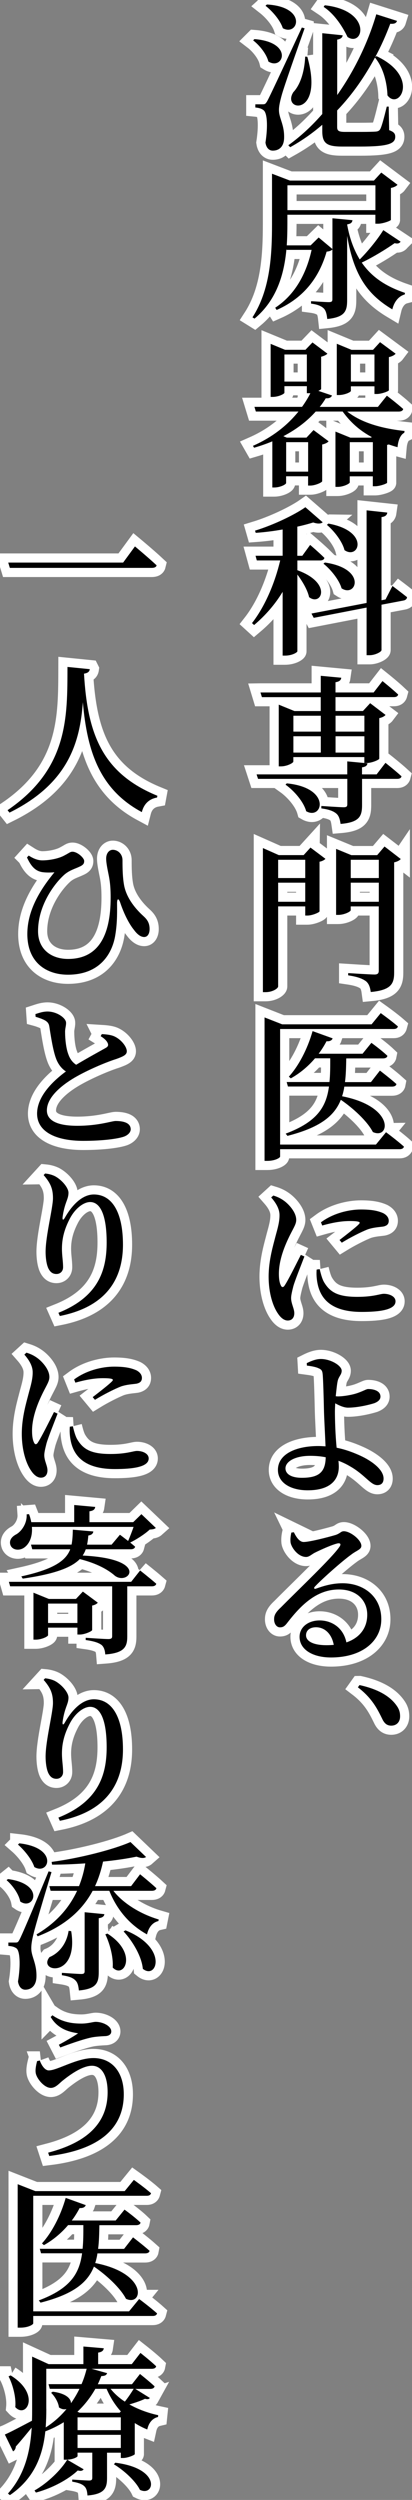
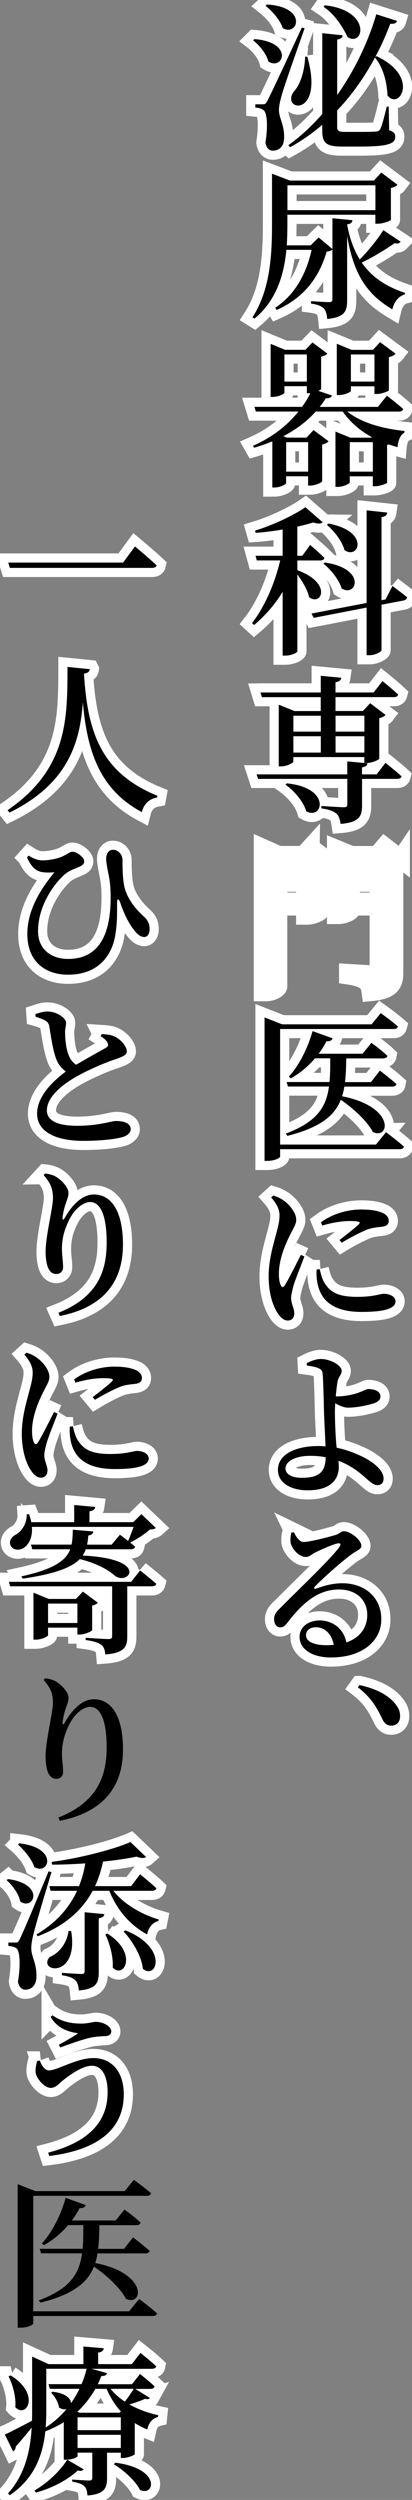
<svg xmlns="http://www.w3.org/2000/svg" id="Layer_2" data-name="Layer 2" viewBox="0 0 90 546">
  <rect x="0" y="0" width="90" height="546" fill="#808080" stroke="none" />
  <defs>
    <style>
      .cls-1 {
        stroke: #fff;
        stroke-width: 4px;
      }

      .cls-1, .cls-2 {
        fill: none;
      }
    </style>
  </defs>
  <g id="_スライド固定要素" data-name="スライド固定要素">
    <g>
      <g>
        <g>
          <path d="m55.58,8.54c8.65.67,6.3,6.93,3.05,4.9-.42-1.68-1.96-3.57-3.33-4.62l.28-.28Zm10.96-2.35c-1.58,4.48-4.55,12.85-5.04,14.74-.31,1.15-.6,2.35-.56,3.22.04,1.75,1.23,3.15,1.12,6.09-.07,1.65-.95,2.66-2.49,2.66-.73,0-1.4-.53-1.58-1.75.56-3.6.39-6.58-.46-7.11-.46-.35-1.02-.49-1.75-.56v-.7h1.58c.49,0,.63-.04,1.02-.7q.73-1.33,7.56-16.07l.6.17ZM58.31.98c8.93.52,6.83,7.04,3.47,5.18-.56-1.75-2.31-3.75-3.78-4.9l.31-.28Zm23.91,11.27c9.63,4.52,4.94,11.97,2.42,8.58-.07-2.24-.7-5.81-2.73-8.26-2.14,3.99-4.83,7.98-8.26,11.55v3.61c0,.81.28,1.08,1.72,1.08h3.54c1.5,0,2.7-.03,3.19-.07.46-.04.74-.17.95-.52.35-.6.88-2.66,1.44-4.94h.42l.1,5.15c1.05.38,1.33.77,1.33,1.44,0,1.5-1.5,2.14-7.67,2.14h-3.89c-3.4,0-4.38-.7-4.38-3.36v-1.4c-2.1,1.82-4.45,3.47-7,4.9l-.42-.42c2.73-1.96,5.22-4.31,7.42-6.83V7.25l4.45.46c-.04.46-.39.81-1.19.94v12.11c4.03-5.71,6.9-12.01,8.54-17.64l4.52,1.44c-.14.46-.49.7-1.47.63-.88,2.35-1.96,4.83-3.29,7.28l.28-.21Zm-15.09.14c3.78,13.37-5.74,11.9-3.05,7.74,1.4-1.47,2.42-4.2,2.59-7.77l.46.04Zm3.82-11.24c10.4,1.16,8.47,9.24,4.97,6.93-.94-1.96-2.66-4.87-5.22-6.58l.25-.35Z" />
          <path d="m87.5,52.79c-.25.35-.56.49-1.3.32-1.79,1.26-4.55,2.98-7.18,4.24,2.45,3.57,5.85,5.39,9.45,6.62l-.07.35c-1.33.35-2.31,1.61-2.7,3.25-5.15-3.08-8.37-7.11-9.87-16.07v14.07c0,2.38-.49,3.71-4.34,4.1-.11-1.02-.28-1.79-.74-2.28-.49-.49-1.26-.88-2.8-1.08v-.53s3.26.21,3.89.21c.6,0,.77-.18.77-.6v-10.92c-.25.28-.6.42-1.26.49-1.51,5.25-4.66,9.98-10.92,12.74l-.31-.49c4.48-2.94,6.86-7.67,7.95-12.64h-5.46l-.04-.14c-.49,5.36-2.06,11.06-6.97,15.16l-.45-.28c3.89-6.02,4.27-13.58,4.27-20.48v-10.89l3.92,1.5h18.34l1.61-1.75,3.54,2.66c-.21.28-.74.56-1.44.7v6.97c-.04.21-1.75.84-2.8.84h-.59v-1.96h-19.22v1.89c0,1.51-.03,3.12-.14,4.8h5.22l1.75-1.72,3.01,2.52v-6.72l4.38.42c-.1.49-.28.77-1.15.91v.14c.56,3.12,1.54,5.57,2.73,7.53,1.96-1.96,4.06-4.62,5.15-6.41l3.78,2.52Zm-24.71-12.32v5.43h19.22v-5.43h-19.22Z" />
          <path d="m75.85,89.89c2.77,2.17,6.79,3.61,12.53,4.24l-.07.39c-.77.39-1.33,1.54-1.47,3.15-.67-.18-1.3-.39-1.93-.6-.1.04-.21.07-.35.1v8.26c-.04.21-1.65.77-2.63.77h-.49v-2.17h-5.04v1.33c0,.28-1.37.98-2.66.98h-.46v-12.08l3.26,1.33h4.55l.1-.14c-2.8-1.51-4.73-3.36-6.34-5.57h-5.88c-1.75,1.96-4.06,3.82-7.07,5.39l.74.31h4.31l1.54-1.65,3.29,2.45c-.21.28-.73.56-1.4.7v8.02c-.04.28-1.54.95-2.56.95h-.52v-2.03h-4.8v1.47c0,.31-1.3.98-2.59.98h-.42v-10.08c-1.23.52-2.56.98-3.99,1.4l-.24-.42c4.45-1.96,7.67-4.66,9.94-7.49h-9.31l-.31-1.02h10.4c.73-1.02,1.33-2,1.82-2.98h-.77v-1.54h-4.9v1.44c0,.25-1.29.91-2.59.91h-.42v-11.59l3.15,1.3h4.45l1.54-1.61,3.26,2.45c-.21.25-.74.52-1.37.67v7.04c0,.1-.25.25-.6.42l2.98,1.01c-.21.46-.67.67-1.36.6-.39.63-.81,1.26-1.33,1.89h12.71l1.96-2.45s2.21,1.68,3.57,2.91c-.1.39-.46.56-.98.56h-11.24Zm-8.82-6.55v-5.92h-4.9v5.92h4.9Zm-4.52,13.23v6.44h4.8v-6.44h-4.8Zm14.14-11.2c0,.28-1.37.91-2.66.91h-.42v-11.2l3.22,1.33h4.69l1.54-1.68,3.4,2.52c-.21.28-.77.6-1.47.74v7.25c-.04.21-1.61.81-2.63.81h-.52v-1.68h-5.15v1.02Zm4.8,17.64v-6.44h-5.04v6.44h5.04Zm-4.8-25.59v5.92h5.15v-5.92h-5.15Z" />
          <path d="m64.96,124.54c7.74,2.8,5.22,7.95,2.56,5.88-.35-1.61-1.47-3.47-2.56-4.94v16.77c0,.21-1.08.94-2.7.94h-.52v-13.93c-1.65,2.73-3.75,5.15-6.23,7.25l-.46-.42c2.87-3.68,5.01-8.82,6.16-13.69h-5.11l-.28-1.02h5.92v-5.74c-1.93.35-3.96.6-5.88.74l-.14-.49c3.92-1.19,8.61-3.43,10.99-5.11l3.78,3.29c-.35.32-1.05.39-2.07.04-.98.31-2.17.63-3.47.91v6.37h1.08l1.72-2.38s1.96,1.68,3.12,2.84c-.1.39-.46.56-.94.56h-4.97v2.14Zm20.76,3.43s1.96,1.47,3.19,2.45c0,.39-.35.67-.77.74l-4.8.91v9.91c0,.39-1.4,1.12-2.59,1.12h-.67v-10.4l-11.55,2.24-.49-.94,12.04-2.31v-20.23l4.52.49c-.07.49-.35.88-1.26.98v18.17l.88-.18,1.51-2.94Zm-14.74-5.11c9.24,1.33,6.86,7.74,3.64,5.64-.53-1.86-2.35-4.1-3.96-5.39l.31-.25Zm.74-8.51c9.14,1.65,6.69,7.98,3.54,5.81-.49-1.93-2.28-4.2-3.85-5.53l.32-.28Z" />
          <path d="m84.21,166.61s2.21,1.75,3.5,2.94c-.1.39-.42.56-.95.56h-7.67v5.71c0,2.42-.53,3.78-4.69,4.13-.14-.98-.35-1.75-.91-2.24-.6-.52-1.51-.91-3.29-1.15v-.53s4.1.28,4.87.28c.63,0,.8-.18.8-.67v-5.53h-19.5l-.32-.98h19.81v-2.84l4.41.42c-.07.52-.42.77-1.19.88v1.54h3.19l1.93-2.52Zm-27.3-15.37h13.16v-3.64l4.48.42c-.07.49-.35.84-1.26.98v2.24h8.33l1.93-2.49s2.14,1.72,3.43,2.94c-.1.38-.42.56-.91.56h-12.78v3.04h5.99l1.58-1.71,3.36,2.56c-.21.28-.7.56-1.37.7v8.86c-.03.24-1.61.94-2.7.94h-.56v-1.29h-15.51v.98c0,.31-1.4,1.05-2.7,1.05h-.49v-13.48l3.43,1.4h5.74v-3.04h-12.85l-.31-1.02Zm5.74,19.85c9.87.98,7.81,8.12,4.24,6.09-.6-2.14-2.66-4.48-4.52-5.81l.28-.28Zm1.44-14.77v3.47h5.99v-3.47h-5.99Zm0,8.05h5.99v-3.57h-5.99v3.57Zm9.21-8.05v3.47h6.3v-3.47h-6.3Zm6.3,8.05v-3.57h-6.3v3.57h6.3Z" />
          <path d="m67.83,185.12l3.26,2.45c-.21.25-.7.53-1.29.63v10.85c-.07.25-1.61.91-2.63.91h-.49v-2h-5.92v17.47c0,.46-1.23,1.26-2.73,1.26h-.6v-31.47l3.47,1.54h5.43l1.5-1.65Zm-7.07,2.66v3.99h5.92v-3.99h-5.92Zm5.92,9.17v-4.17h-5.92v4.17h5.92Zm20.86-9.35c-.21.31-.77.6-1.44.74v24.05c0,2.38-.56,3.85-5.11,4.27-.14-1.05-.42-1.86-1.08-2.38-.74-.52-1.75-.95-3.85-1.26v-.49s4.83.31,5.74.31c.73,0,.94-.28.94-.84v-14.04h-6.13v.84c0,.28-1.37,1.02-2.73,1.02h-.46v-14.42l3.33,1.37h5.64l1.61-1.89,3.54,2.73Zm-10.92.18v3.99h6.13v-3.99h-6.13Zm6.13,9.17v-4.17h-6.13v4.17h6.13Z" />
          <path d="m84.32,247.28s2.45,1.82,3.92,3.15c-.1.39-.46.56-.94.56h-26.11v1.61c0,.25-1.05.94-2.8.94h-.6v-31.33l3.85,1.51h19.53l2-2.45s2.35,1.68,3.75,2.91c-.1.38-.42.56-.91.56h-24.82v25.24h20.93l2.21-2.7Zm-9.1-9.98c-.1.73-.28,1.47-.49,2.13,11.66,2.28,10.43,9.56,6.72,7.81-1.26-2.42-4.34-5.22-7-7.04-1.4,3.54-4.55,6.06-11.66,7.88l-.38-.49c6.83-2.56,8.86-5.81,9.45-10.29h-8.96l-.28-.98h9.35c.17-1.58.17-3.29.17-5.18h-3.33c-1.58,1.86-3.4,3.33-5.29,4.38l-.42-.38c2.06-2.24,4.06-5.95,5.18-9.94l4.38,1.58c-.14.42-.59.7-1.33.63-.52.98-1.08,1.89-1.72,2.73h9.59l1.93-2.38s2.14,1.54,3.5,2.84c-.07.38-.46.56-.94.56h-8.05c-.04,1.89-.07,3.61-.28,5.18h5.67l1.96-2.52s2.24,1.71,3.61,2.94c-.07.39-.46.56-.95.56h-10.43Z" />
          <path d="m66.5,274.41c-.7,1.86-2.06,5.22-2.42,6.51-.31,1.23-.49,2.03-.49,2.59,0,1.19.7,2.31.7,3.29s-.52,1.61-1.44,1.61c-.77,0-1.51-.59-2.1-1.47-1.12-1.58-2.07-4.48-2.07-8.12s1.02-6.9,1.54-8.96c.46-1.68.84-3.01.84-4.41.03-1.44-.84-2.8-1.82-3.92l.46-.42c.91.28,1.58.6,2.31,1.12.95.67,2.7,2.45,2.7,4.2,0,.88-.49,1.58-1.37,3.33-1.08,2.17-2.42,5.32-2.42,8.47,0,1.33.21,2.07.42,2.49.21.49.53.52.84.04.84-1.26,2.66-4.97,3.54-6.69l.77.35Zm3.33,2.77c.21.84.49,2,.91,2.77,1.3,2.24,3.01,3.29,7.32,3.29,3.57,0,4.97-.67,5.78-.67,1.23,0,2.56.56,2.56,1.65,0,1.85-3.4,2.31-7.42,2.31-6.09,0-8.89-2.42-9.63-6.27-.21-1.05-.25-2.1-.18-2.98l.67-.1Zm.28-10.22c2.73-2.03,6.2-2.8,8.72-2.8,2.35,0,3.71.28,4.9.81.91.49,1.19,1.12,1.19,1.65,0,.73-.39,1.08-1.16,1.26-.98.14-2.06.17-3.36.59-1.54.6-3.92,1.82-5.74,2.94l-.49-.59c1.54-1.19,3.57-2.77,4.17-3.4.42-.42.52-.74-1.93-.74-1.19,0-3.08.14-6.02.98l-.28-.7Z" />
          <path d="m73.57,316.2c1.96.39,3.64,1.05,5.04,1.68,2.42,1.09,5.18,3.01,5.18,5.04,0,.98-.52,1.44-1.37,1.44-1.47,0-2.66-2.24-5.99-4.13-.77-.46-1.58-.84-2.49-1.19.03.42.07.84.07,1.3,0,2.8-1.79,5.15-6.79,5.15-3.75,0-6.51-1.65-6.51-4.45,0-3.57,4.13-5.22,8.82-5.22.56,0,1.05.04,1.58.07-.1-2.73-.31-6.09-.35-8.19-.04-2.06-.17-6.76-.28-7.6-.07-.73-.28-1.02-.88-1.26-.73-.35-1.82-.49-2.56-.59l-.03-.53c.84-.42,1.96-.91,3.08-.91,2.14,0,4.55,1.44,4.55,2.56,0,.84-.56,1.15-.84,2.1-.18.7-.31,2.1-.46,3.47.21.04.35.04.52.04,1.09,0,3.08-.31,4.34-.77,1.19-.42,1.85-.84,2.21-.84,1.29,0,2.7.42,2.7,1.65,0,.56-.35,1.05-1.33,1.44-.95.31-3.57.98-5.78.98-.88,0-1.96-.49-2.77-.95-.04.7-.07,1.33-.07,1.82,0,1.68.1,5.25.38,7.88v.03Zm-2.42,2.07c-1.05-.21-2.17-.31-3.4-.31-3.33,0-5.39,1.26-5.39,2.73,0,1.26,1.3,2.07,3.57,2.07,3.85,0,5.15-1.33,5.22-4.48Z" />
          <path d="m64.19,334.64c.52,1.08,1.23,2.14,2.14,2.14,1.29,0,5.22-1.02,7-1.54,1.09-.39,1.12-.81,1.79-.81,1.4,0,3.82,1.89,3.82,3.19,0,.81-1.08,1.02-2.24,1.93-2.1,1.51-6.51,5.46-7.91,6.97-.31.31-.14.6.21.46,1.29-.46,3.33-1.19,5.85-1.19,4.62,0,8.51,2.94,8.44,7.98-.04,4.55-4.06,8.23-10.99,8.23-3.99,0-6.86-1.72-6.86-4.52,0-2.1,1.89-3.57,4.38-3.57s5.15,1.44,5.85,4.8c3.12-1.08,4.52-3.36,4.55-5.92.07-3.05-2.1-5.64-6.2-5.64-4.8,0-8.19,3.33-11.13,7.11-.7.94-1.05,1.16-1.75,1.16s-1.33-.77-1.26-1.93c.03-.84.49-1.51,1.5-2.45,4.2-4.24,11.1-10.78,12.74-13.16.49-.67.18-.88-.31-.81-1.19.25-3.68,1.37-5.08,2.07-.67.35-1.19.91-1.86.91-1.75,0-3.22-2.03-3.4-3.19-.07-.7,0-1.37.18-2.14l.56-.07Zm8.72,24.61c-.46-2.45-2-3.85-3.89-3.85-1.3,0-2.17.67-2.17,1.75,0,1.29,1.54,2.17,4.48,2.17.56,0,1.08-.03,1.58-.07Z" />
          <path d="m78.54,368.03c4.48.98,6.86,2.7,8.12,4.52.6.84.74,1.57.74,2.31,0,1.23-.77,2.03-1.93,2.03-.91,0-1.51-.46-2-1.54-1.02-2.06-2.17-4.45-5.29-6.83l.35-.49Z" />
        </g>
        <g>
          <path class="cls-1" d="m55.58,8.54c8.65.67,6.3,6.93,3.05,4.9-.42-1.68-1.96-3.57-3.33-4.62l.28-.28Zm10.96-2.35c-1.58,4.48-4.55,12.85-5.04,14.74-.31,1.15-.6,2.35-.56,3.22.04,1.75,1.23,3.15,1.12,6.09-.07,1.65-.95,2.66-2.49,2.66-.73,0-1.4-.53-1.58-1.75.56-3.6.39-6.58-.46-7.11-.46-.35-1.02-.49-1.75-.56v-.7h1.58c.49,0,.63-.04,1.02-.7q.73-1.33,7.56-16.07l.6.17ZM58.31.98c8.93.52,6.83,7.04,3.47,5.18-.56-1.75-2.31-3.75-3.78-4.9l.31-.28Zm23.91,11.27c9.63,4.52,4.94,11.97,2.42,8.58-.07-2.24-.7-5.81-2.73-8.26-2.14,3.99-4.83,7.98-8.26,11.55v3.61c0,.81.28,1.08,1.72,1.08h3.54c1.5,0,2.7-.03,3.19-.07.46-.04.74-.17.95-.52.35-.6.88-2.66,1.44-4.94h.42l.1,5.15c1.05.38,1.33.77,1.33,1.44,0,1.5-1.5,2.14-7.67,2.14h-3.89c-3.4,0-4.38-.7-4.38-3.36v-1.4c-2.1,1.82-4.45,3.47-7,4.9l-.42-.42c2.73-1.96,5.22-4.31,7.42-6.83V7.25l4.45.46c-.04.46-.39.81-1.19.94v12.11c4.03-5.71,6.9-12.01,8.54-17.64l4.52,1.44c-.14.46-.49.7-1.47.63-.88,2.35-1.96,4.83-3.29,7.28l.28-.21Zm-15.09.14c3.78,13.37-5.74,11.9-3.05,7.74,1.4-1.47,2.42-4.2,2.59-7.77l.46.04Zm3.82-11.24c10.4,1.16,8.47,9.24,4.97,6.93-.94-1.96-2.66-4.87-5.22-6.58l.25-.35Z" />
          <path class="cls-1" d="m87.5,52.79c-.25.35-.56.49-1.3.32-1.79,1.26-4.55,2.98-7.18,4.24,2.45,3.57,5.85,5.39,9.45,6.62l-.07.35c-1.33.35-2.31,1.61-2.7,3.25-5.15-3.08-8.37-7.11-9.87-16.07v14.07c0,2.38-.49,3.71-4.34,4.1-.11-1.02-.28-1.79-.74-2.28-.49-.49-1.26-.88-2.8-1.08v-.53s3.26.21,3.89.21c.6,0,.77-.18.77-.6v-10.92c-.25.28-.6.42-1.26.49-1.51,5.25-4.66,9.98-10.92,12.74l-.31-.49c4.48-2.94,6.86-7.67,7.95-12.64h-5.46l-.04-.14c-.49,5.36-2.06,11.06-6.97,15.16l-.45-.28c3.89-6.02,4.27-13.58,4.27-20.48v-10.89l3.92,1.5h18.34l1.61-1.75,3.54,2.66c-.21.28-.74.56-1.44.7v6.97c-.04.21-1.75.84-2.8.84h-.59v-1.96h-19.22v1.89c0,1.51-.03,3.12-.14,4.8h5.22l1.75-1.72,3.01,2.52v-6.72l4.38.42c-.1.49-.28.77-1.15.91v.14c.56,3.12,1.54,5.57,2.73,7.53,1.96-1.96,4.06-4.62,5.15-6.41l3.78,2.52Zm-24.71-12.32v5.43h19.22v-5.43h-19.22Z" />
          <path class="cls-1" d="m75.85,89.89c2.77,2.17,6.79,3.61,12.53,4.24l-.07.39c-.77.39-1.33,1.54-1.47,3.15-.67-.18-1.3-.39-1.93-.6-.1.04-.21.07-.35.1v8.26c-.04.21-1.65.77-2.63.77h-.49v-2.17h-5.04v1.33c0,.28-1.37.98-2.66.98h-.46v-12.08l3.26,1.33h4.55l.1-.14c-2.8-1.51-4.73-3.36-6.34-5.57h-5.88c-1.75,1.96-4.06,3.82-7.07,5.39l.74.31h4.31l1.54-1.65,3.29,2.45c-.21.28-.73.56-1.4.7v8.02c-.04.28-1.54.95-2.56.95h-.52v-2.03h-4.8v1.47c0,.31-1.3.98-2.59.98h-.42v-10.08c-1.23.52-2.56.98-3.99,1.4l-.24-.42c4.45-1.96,7.67-4.66,9.94-7.49h-9.31l-.31-1.02h10.4c.73-1.02,1.33-2,1.82-2.98h-.77v-1.54h-4.9v1.44c0,.25-1.29.91-2.59.91h-.42v-11.59l3.15,1.3h4.45l1.54-1.61,3.26,2.45c-.21.25-.74.52-1.37.67v7.04c0,.1-.25.25-.6.42l2.98,1.01c-.21.46-.67.67-1.36.6-.39.63-.81,1.26-1.33,1.89h12.71l1.96-2.45s2.21,1.68,3.57,2.91c-.1.39-.46.56-.98.56h-11.24Zm-8.82-6.55v-5.92h-4.9v5.92h4.9Zm-4.52,13.23v6.44h4.8v-6.44h-4.8Zm14.14-11.2c0,.28-1.37.91-2.66.91h-.42v-11.2l3.22,1.33h4.69l1.54-1.68,3.4,2.52c-.21.28-.77.6-1.47.74v7.25c-.04.21-1.61.81-2.63.81h-.52v-1.68h-5.15v1.02Zm4.8,17.64v-6.44h-5.04v6.44h5.04Zm-4.8-25.59v5.92h5.15v-5.92h-5.15Z" />
          <path class="cls-1" d="m64.96,124.54c7.74,2.8,5.22,7.95,2.56,5.88-.35-1.61-1.47-3.47-2.56-4.94v16.77c0,.21-1.08.94-2.7.94h-.52v-13.93c-1.65,2.73-3.75,5.15-6.23,7.25l-.46-.42c2.87-3.68,5.01-8.82,6.16-13.69h-5.11l-.28-1.02h5.92v-5.74c-1.93.35-3.96.6-5.88.74l-.14-.49c3.92-1.19,8.61-3.43,10.99-5.11l3.78,3.29c-.35.32-1.05.39-2.07.04-.98.31-2.17.63-3.47.91v6.37h1.08l1.72-2.38s1.96,1.68,3.12,2.84c-.1.39-.46.56-.94.56h-4.97v2.14Zm20.76,3.43s1.96,1.47,3.19,2.45c0,.39-.35.67-.77.74l-4.8.91v9.91c0,.39-1.4,1.12-2.59,1.12h-.67v-10.4l-11.55,2.24-.49-.94,12.04-2.31v-20.23l4.52.49c-.07.49-.35.88-1.26.98v18.17l.88-.18,1.51-2.94Zm-14.74-5.11c9.24,1.33,6.86,7.74,3.64,5.64-.53-1.86-2.35-4.1-3.96-5.39l.31-.25Zm.74-8.51c9.14,1.65,6.69,7.98,3.54,5.81-.49-1.93-2.28-4.2-3.85-5.53l.32-.28Z" />
          <path class="cls-1" d="m84.21,166.61s2.21,1.75,3.5,2.94c-.1.39-.42.56-.95.56h-7.67v5.71c0,2.42-.53,3.78-4.69,4.13-.14-.98-.35-1.75-.91-2.24-.6-.52-1.51-.91-3.29-1.15v-.53s4.1.28,4.87.28c.63,0,.8-.18.8-.67v-5.53h-19.5l-.32-.98h19.81v-2.84l4.41.42c-.07.52-.42.77-1.19.88v1.54h3.19l1.93-2.52Zm-27.3-15.37h13.16v-3.64l4.48.42c-.07.49-.35.84-1.26.98v2.24h8.33l1.93-2.49s2.14,1.72,3.43,2.94c-.1.38-.42.56-.91.56h-12.78v3.04h5.99l1.58-1.71,3.36,2.56c-.21.28-.7.56-1.37.7v8.86c-.03.24-1.61.94-2.7.94h-.56v-1.29h-15.51v.98c0,.31-1.4,1.05-2.7,1.05h-.49v-13.48l3.43,1.4h5.74v-3.04h-12.85l-.31-1.02Zm5.74,19.85c9.87.98,7.81,8.12,4.24,6.09-.6-2.14-2.66-4.48-4.52-5.81l.28-.28Zm1.44-14.77v3.47h5.99v-3.47h-5.99Zm0,8.05h5.99v-3.57h-5.99v3.57Zm9.21-8.05v3.47h6.3v-3.47h-6.3Zm6.3,8.05v-3.57h-6.3v3.57h6.3Z" />
          <path class="cls-1" d="m67.83,185.12l3.26,2.45c-.21.25-.7.53-1.29.63v10.85c-.07.25-1.61.91-2.63.91h-.49v-2h-5.92v17.47c0,.46-1.23,1.26-2.73,1.26h-.6v-31.47l3.47,1.54h5.43l1.5-1.65Zm-7.07,2.66v3.99h5.92v-3.99h-5.92Zm5.92,9.17v-4.17h-5.92v4.17h5.92Zm20.86-9.35c-.21.31-.77.6-1.44.74v24.05c0,2.38-.56,3.85-5.11,4.27-.14-1.05-.42-1.86-1.08-2.38-.74-.52-1.75-.95-3.85-1.26v-.49s4.83.31,5.74.31c.73,0,.94-.28.94-.84v-14.04h-6.13v.84c0,.28-1.37,1.02-2.73,1.02h-.46v-14.42l3.33,1.37h5.64l1.61-1.89,3.54,2.73Zm-10.92.18v3.99h6.13v-3.99h-6.13Zm6.13,9.17v-4.17h-6.13v4.17h6.13Z" />
          <path class="cls-1" d="m84.32,247.28s2.45,1.82,3.92,3.15c-.1.39-.46.56-.94.56h-26.11v1.61c0,.25-1.05.94-2.8.94h-.6v-31.33l3.85,1.51h19.53l2-2.45s2.35,1.68,3.75,2.91c-.1.38-.42.56-.91.56h-24.82v25.24h20.93l2.21-2.7Zm-9.1-9.98c-.1.73-.28,1.47-.49,2.13,11.66,2.28,10.43,9.56,6.72,7.81-1.26-2.42-4.34-5.22-7-7.04-1.4,3.54-4.55,6.06-11.66,7.88l-.38-.49c6.83-2.56,8.86-5.81,9.45-10.29h-8.96l-.28-.98h9.35c.17-1.58.17-3.29.17-5.18h-3.33c-1.58,1.86-3.4,3.33-5.29,4.38l-.42-.38c2.06-2.24,4.06-5.95,5.18-9.94l4.38,1.58c-.14.42-.59.7-1.33.63-.52.98-1.08,1.89-1.72,2.73h9.59l1.93-2.38s2.14,1.54,3.5,2.84c-.07.38-.46.56-.94.56h-8.05c-.04,1.89-.07,3.61-.28,5.18h5.67l1.96-2.52s2.24,1.71,3.61,2.94c-.07.39-.46.56-.95.56h-10.43Z" />
          <path class="cls-1" d="m66.5,274.41c-.7,1.86-2.06,5.22-2.42,6.51-.31,1.23-.49,2.03-.49,2.59,0,1.19.7,2.31.7,3.29s-.52,1.61-1.44,1.61c-.77,0-1.51-.59-2.1-1.47-1.12-1.58-2.07-4.48-2.07-8.12s1.02-6.9,1.54-8.96c.46-1.68.84-3.01.84-4.41.03-1.44-.84-2.8-1.82-3.92l.46-.42c.91.28,1.58.6,2.31,1.12.95.67,2.7,2.45,2.7,4.2,0,.88-.49,1.58-1.37,3.33-1.08,2.17-2.42,5.32-2.42,8.47,0,1.33.21,2.07.42,2.49.21.49.53.52.84.04.84-1.26,2.66-4.97,3.54-6.69l.77.35Zm3.33,2.77c.21.84.49,2,.91,2.77,1.3,2.24,3.01,3.29,7.32,3.29,3.57,0,4.97-.67,5.78-.67,1.23,0,2.56.56,2.56,1.65,0,1.85-3.4,2.31-7.42,2.31-6.09,0-8.89-2.42-9.63-6.27-.21-1.05-.25-2.1-.18-2.98l.67-.1Zm.28-10.22c2.73-2.03,6.2-2.8,8.72-2.8,2.35,0,3.71.28,4.9.81.91.49,1.19,1.12,1.19,1.65,0,.73-.39,1.08-1.16,1.26-.98.14-2.06.17-3.36.59-1.54.6-3.92,1.82-5.74,2.94l-.49-.59c1.54-1.19,3.57-2.77,4.17-3.4.42-.42.52-.74-1.93-.74-1.19,0-3.08.14-6.02.98l-.28-.7Z" />
          <path class="cls-1" d="m73.57,316.2c1.96.39,3.64,1.05,5.04,1.68,2.42,1.09,5.18,3.01,5.18,5.04,0,.98-.52,1.44-1.37,1.44-1.47,0-2.66-2.24-5.99-4.13-.77-.46-1.58-.84-2.49-1.19.03.42.07.84.07,1.3,0,2.8-1.79,5.15-6.79,5.15-3.75,0-6.51-1.65-6.51-4.45,0-3.57,4.13-5.22,8.82-5.22.56,0,1.05.04,1.58.07-.1-2.73-.31-6.09-.35-8.19-.04-2.06-.17-6.76-.28-7.6-.07-.73-.28-1.02-.88-1.26-.73-.35-1.82-.49-2.56-.59l-.03-.53c.84-.42,1.96-.91,3.08-.91,2.14,0,4.55,1.44,4.55,2.56,0,.84-.56,1.15-.84,2.1-.18.7-.31,2.1-.46,3.47.21.04.35.04.52.04,1.09,0,3.08-.31,4.34-.77,1.19-.42,1.85-.84,2.21-.84,1.29,0,2.7.42,2.7,1.65,0,.56-.35,1.05-1.33,1.44-.95.31-3.57.98-5.78.98-.88,0-1.96-.49-2.77-.95-.04.7-.07,1.33-.07,1.82,0,1.68.1,5.25.38,7.88v.03Zm-2.42,2.07c-1.05-.21-2.17-.31-3.4-.31-3.33,0-5.39,1.26-5.39,2.73,0,1.26,1.3,2.07,3.57,2.07,3.85,0,5.15-1.33,5.22-4.48Z" />
          <path class="cls-1" d="m64.19,334.64c.52,1.08,1.23,2.14,2.14,2.14,1.29,0,5.22-1.02,7-1.54,1.09-.39,1.12-.81,1.79-.81,1.4,0,3.82,1.89,3.82,3.19,0,.81-1.08,1.02-2.24,1.93-2.1,1.51-6.51,5.46-7.91,6.97-.31.31-.14.6.21.46,1.29-.46,3.33-1.19,5.85-1.19,4.62,0,8.51,2.94,8.44,7.98-.04,4.55-4.06,8.23-10.99,8.23-3.99,0-6.86-1.72-6.86-4.52,0-2.1,1.89-3.57,4.38-3.57s5.15,1.44,5.85,4.8c3.12-1.08,4.52-3.36,4.55-5.92.07-3.05-2.1-5.64-6.2-5.64-4.8,0-8.19,3.33-11.13,7.11-.7.94-1.05,1.16-1.75,1.16s-1.33-.77-1.26-1.93c.03-.84.49-1.51,1.5-2.45,4.2-4.24,11.1-10.78,12.74-13.16.49-.67.18-.88-.31-.81-1.19.25-3.68,1.37-5.08,2.07-.67.35-1.19.91-1.86.91-1.75,0-3.22-2.03-3.4-3.19-.07-.7,0-1.37.18-2.14l.56-.07Zm8.72,24.61c-.46-2.45-2-3.85-3.89-3.85-1.3,0-2.17.67-2.17,1.75,0,1.29,1.54,2.17,4.48,2.17.56,0,1.08-.03,1.58-.07Z" />
          <path class="cls-1" d="m78.54,368.03c4.48.98,6.86,2.7,8.12,4.52.6.84.74,1.57.74,2.31,0,1.23-.77,2.03-1.93,2.03-.91,0-1.51-.46-2-1.54-1.02-2.06-2.17-4.45-5.29-6.83l.35-.49Z" />
        </g>
        <g>
          <path d="m55.58,8.54c8.65.67,6.3,6.93,3.05,4.9-.42-1.68-1.96-3.57-3.33-4.62l.28-.28Zm10.96-2.35c-1.58,4.48-4.55,12.85-5.04,14.74-.31,1.15-.6,2.35-.56,3.22.04,1.75,1.23,3.15,1.12,6.09-.07,1.65-.95,2.66-2.49,2.66-.73,0-1.4-.53-1.58-1.75.56-3.6.39-6.58-.46-7.11-.46-.35-1.02-.49-1.75-.56v-.7h1.58c.49,0,.63-.04,1.02-.7q.73-1.33,7.56-16.07l.6.17ZM58.31.98c8.93.52,6.83,7.04,3.47,5.18-.56-1.75-2.31-3.75-3.78-4.9l.31-.28Zm23.91,11.27c9.63,4.52,4.94,11.97,2.42,8.58-.07-2.24-.7-5.81-2.73-8.26-2.14,3.99-4.83,7.98-8.26,11.55v3.61c0,.81.28,1.08,1.72,1.08h3.54c1.5,0,2.7-.03,3.19-.07.46-.04.74-.17.95-.52.35-.6.88-2.66,1.44-4.94h.42l.1,5.15c1.05.38,1.33.77,1.33,1.44,0,1.5-1.5,2.14-7.67,2.14h-3.89c-3.4,0-4.38-.7-4.38-3.36v-1.4c-2.1,1.82-4.45,3.47-7,4.9l-.42-.42c2.73-1.96,5.22-4.31,7.42-6.83V7.25l4.45.46c-.04.46-.39.81-1.19.94v12.11c4.03-5.71,6.9-12.01,8.54-17.64l4.52,1.44c-.14.46-.49.7-1.47.63-.88,2.35-1.96,4.83-3.29,7.28l.28-.21Zm-15.09.14c3.78,13.37-5.74,11.9-3.05,7.74,1.4-1.47,2.42-4.2,2.59-7.77l.46.04Zm3.82-11.24c10.4,1.16,8.47,9.24,4.97,6.93-.94-1.96-2.66-4.87-5.22-6.58l.25-.35Z" />
          <path d="m87.5,52.79c-.25.35-.56.49-1.3.32-1.79,1.26-4.55,2.98-7.18,4.24,2.45,3.57,5.85,5.39,9.45,6.62l-.07.35c-1.33.35-2.31,1.61-2.7,3.25-5.15-3.08-8.37-7.11-9.87-16.07v14.07c0,2.38-.49,3.71-4.34,4.1-.11-1.02-.28-1.79-.74-2.28-.49-.49-1.26-.88-2.8-1.08v-.53s3.26.21,3.89.21c.6,0,.77-.18.77-.6v-10.92c-.25.28-.6.42-1.26.49-1.51,5.25-4.66,9.98-10.92,12.74l-.31-.49c4.48-2.94,6.86-7.67,7.95-12.64h-5.46l-.04-.14c-.49,5.36-2.06,11.06-6.97,15.16l-.45-.28c3.89-6.02,4.27-13.58,4.27-20.48v-10.89l3.92,1.5h18.34l1.61-1.75,3.54,2.66c-.21.28-.74.56-1.44.7v6.97c-.04.21-1.75.84-2.8.84h-.59v-1.96h-19.22v1.89c0,1.51-.03,3.12-.14,4.8h5.22l1.75-1.72,3.01,2.52v-6.72l4.38.42c-.1.49-.28.77-1.15.91v.14c.56,3.12,1.54,5.57,2.73,7.53,1.96-1.96,4.06-4.62,5.15-6.41l3.78,2.52Zm-24.71-12.32v5.43h19.22v-5.43h-19.22Z" />
          <path d="m75.85,89.89c2.77,2.17,6.79,3.61,12.53,4.24l-.07.39c-.77.39-1.33,1.54-1.47,3.15-.67-.18-1.3-.39-1.93-.6-.1.04-.21.07-.35.1v8.26c-.04.21-1.65.77-2.63.77h-.49v-2.17h-5.04v1.33c0,.28-1.37.98-2.66.98h-.46v-12.08l3.26,1.33h4.55l.1-.14c-2.8-1.51-4.73-3.36-6.34-5.57h-5.88c-1.75,1.96-4.06,3.82-7.07,5.39l.74.31h4.31l1.54-1.65,3.29,2.45c-.21.28-.73.56-1.4.7v8.02c-.04.28-1.54.95-2.56.95h-.52v-2.03h-4.8v1.47c0,.31-1.3.98-2.59.98h-.42v-10.08c-1.23.52-2.56.98-3.99,1.4l-.24-.42c4.45-1.96,7.67-4.66,9.94-7.49h-9.31l-.31-1.02h10.4c.73-1.02,1.33-2,1.82-2.98h-.77v-1.54h-4.9v1.44c0,.25-1.29.91-2.59.91h-.42v-11.59l3.15,1.3h4.45l1.54-1.61,3.26,2.45c-.21.25-.74.52-1.37.67v7.04c0,.1-.25.25-.6.42l2.98,1.01c-.21.46-.67.67-1.36.6-.39.63-.81,1.26-1.33,1.89h12.71l1.96-2.45s2.21,1.68,3.57,2.91c-.1.39-.46.56-.98.56h-11.24Zm-8.82-6.55v-5.92h-4.9v5.92h4.9Zm-4.52,13.23v6.44h4.8v-6.44h-4.8Zm14.14-11.2c0,.28-1.37.91-2.66.91h-.42v-11.2l3.22,1.33h4.69l1.54-1.68,3.4,2.52c-.21.28-.77.6-1.47.74v7.25c-.04.21-1.61.81-2.63.81h-.52v-1.68h-5.15v1.02Zm4.8,17.64v-6.44h-5.04v6.44h5.04Zm-4.8-25.59v5.92h5.15v-5.92h-5.15Z" />
          <path d="m64.96,124.54c7.74,2.8,5.22,7.95,2.56,5.88-.35-1.61-1.47-3.47-2.56-4.94v16.77c0,.21-1.08.94-2.7.94h-.52v-13.93c-1.65,2.73-3.75,5.15-6.23,7.25l-.46-.42c2.87-3.68,5.01-8.82,6.16-13.69h-5.11l-.28-1.02h5.92v-5.74c-1.93.35-3.96.6-5.88.74l-.14-.49c3.92-1.19,8.61-3.43,10.99-5.11l3.78,3.29c-.35.32-1.05.39-2.07.04-.98.31-2.17.63-3.47.91v6.37h1.08l1.72-2.38s1.96,1.68,3.12,2.84c-.1.39-.46.56-.94.56h-4.97v2.14Zm20.76,3.43s1.96,1.47,3.19,2.45c0,.39-.35.67-.77.74l-4.8.91v9.91c0,.39-1.4,1.12-2.59,1.12h-.67v-10.4l-11.55,2.24-.49-.94,12.04-2.31v-20.23l4.52.49c-.07.49-.35.88-1.26.98v18.17l.88-.18,1.51-2.94Zm-14.74-5.11c9.24,1.33,6.86,7.74,3.64,5.64-.53-1.86-2.35-4.1-3.96-5.39l.31-.25Zm.74-8.51c9.14,1.65,6.69,7.98,3.54,5.81-.49-1.93-2.28-4.2-3.85-5.53l.32-.28Z" />
          <path d="m84.21,166.61s2.21,1.75,3.5,2.94c-.1.39-.42.56-.95.56h-7.67v5.71c0,2.42-.53,3.78-4.69,4.13-.14-.98-.35-1.75-.91-2.24-.6-.52-1.51-.91-3.29-1.15v-.53s4.1.28,4.87.28c.63,0,.8-.18.8-.67v-5.53h-19.5l-.32-.98h19.81v-2.84l4.41.42c-.07.52-.42.77-1.19.88v1.54h3.19l1.93-2.52Zm-27.3-15.37h13.16v-3.64l4.48.42c-.07.49-.35.84-1.26.98v2.24h8.33l1.93-2.49s2.14,1.72,3.43,2.94c-.1.38-.42.56-.91.56h-12.78v3.04h5.99l1.58-1.71,3.36,2.56c-.21.28-.7.56-1.37.7v8.86c-.03.24-1.61.94-2.7.94h-.56v-1.29h-15.51v.98c0,.31-1.4,1.05-2.7,1.05h-.49v-13.48l3.43,1.4h5.74v-3.04h-12.85l-.31-1.02Zm5.74,19.85c9.87.98,7.81,8.12,4.24,6.09-.6-2.14-2.66-4.48-4.52-5.81l.28-.28Zm1.44-14.77v3.47h5.99v-3.47h-5.99Zm0,8.05h5.99v-3.57h-5.99v3.57Zm9.21-8.05v3.47h6.3v-3.47h-6.3Zm6.3,8.05v-3.57h-6.3v3.57h6.3Z" />
-           <path d="m67.83,185.12l3.26,2.45c-.21.25-.7.53-1.29.63v10.85c-.07.25-1.61.91-2.63.91h-.49v-2h-5.92v17.47c0,.46-1.23,1.26-2.73,1.26h-.6v-31.47l3.47,1.54h5.43l1.5-1.65Zm-7.07,2.66v3.99h5.92v-3.99h-5.92Zm5.92,9.17v-4.17h-5.92v4.17h5.92Zm20.86-9.35c-.21.31-.77.6-1.44.74v24.05c0,2.38-.56,3.85-5.11,4.27-.14-1.05-.42-1.86-1.08-2.38-.74-.52-1.75-.95-3.85-1.26v-.49s4.83.31,5.74.31c.73,0,.94-.28.94-.84v-14.04h-6.13v.84c0,.28-1.37,1.02-2.73,1.02h-.46v-14.42l3.33,1.37h5.64l1.61-1.89,3.54,2.73Zm-10.92.18v3.99h6.13v-3.99h-6.13Zm6.13,9.17v-4.17h-6.13v4.17h6.13Z" />
          <path d="m84.32,247.28s2.45,1.82,3.92,3.15c-.1.39-.46.56-.94.56h-26.11v1.61c0,.25-1.05.94-2.8.94h-.6v-31.33l3.85,1.51h19.53l2-2.45s2.35,1.68,3.75,2.91c-.1.38-.42.56-.91.56h-24.82v25.24h20.93l2.21-2.7Zm-9.1-9.98c-.1.73-.28,1.47-.49,2.13,11.66,2.28,10.43,9.56,6.72,7.81-1.26-2.42-4.34-5.22-7-7.04-1.4,3.54-4.55,6.06-11.66,7.88l-.38-.49c6.83-2.56,8.86-5.81,9.45-10.29h-8.96l-.28-.98h9.35c.17-1.58.17-3.29.17-5.18h-3.33c-1.58,1.86-3.4,3.33-5.29,4.38l-.42-.38c2.06-2.24,4.06-5.95,5.18-9.94l4.38,1.58c-.14.42-.59.7-1.33.63-.52.98-1.08,1.89-1.72,2.73h9.59l1.93-2.38s2.14,1.54,3.5,2.84c-.07.38-.46.56-.94.56h-8.05c-.04,1.89-.07,3.61-.28,5.18h5.67l1.96-2.52s2.24,1.71,3.61,2.94c-.07.39-.46.56-.95.56h-10.43Z" />
          <path d="m66.5,274.41c-.7,1.86-2.06,5.22-2.42,6.51-.31,1.23-.49,2.03-.49,2.59,0,1.19.7,2.31.7,3.29s-.52,1.61-1.44,1.61c-.77,0-1.51-.59-2.1-1.47-1.12-1.58-2.07-4.48-2.07-8.12s1.02-6.9,1.54-8.96c.46-1.68.84-3.01.84-4.41.03-1.44-.84-2.8-1.82-3.92l.46-.42c.91.28,1.58.6,2.31,1.12.95.67,2.7,2.45,2.7,4.2,0,.88-.49,1.58-1.37,3.33-1.08,2.17-2.42,5.32-2.42,8.47,0,1.33.21,2.07.42,2.49.21.49.53.52.84.04.84-1.26,2.66-4.97,3.54-6.69l.77.35Zm3.33,2.77c.21.84.49,2,.91,2.77,1.3,2.24,3.01,3.29,7.32,3.29,3.57,0,4.97-.67,5.78-.67,1.23,0,2.56.56,2.56,1.65,0,1.85-3.4,2.31-7.42,2.31-6.09,0-8.89-2.42-9.63-6.27-.21-1.05-.25-2.1-.18-2.98l.67-.1Zm.28-10.22c2.73-2.03,6.2-2.8,8.72-2.8,2.35,0,3.71.28,4.9.81.91.49,1.19,1.12,1.19,1.65,0,.73-.39,1.08-1.16,1.26-.98.14-2.06.17-3.36.59-1.54.6-3.92,1.82-5.74,2.94l-.49-.59c1.54-1.19,3.57-2.77,4.17-3.4.42-.42.52-.74-1.93-.74-1.19,0-3.08.14-6.02.98l-.28-.7Z" />
          <path d="m73.57,316.2c1.96.39,3.64,1.05,5.04,1.68,2.42,1.09,5.18,3.01,5.18,5.04,0,.98-.52,1.44-1.37,1.44-1.47,0-2.66-2.24-5.99-4.13-.77-.46-1.58-.84-2.49-1.19.03.42.07.84.07,1.3,0,2.8-1.79,5.15-6.79,5.15-3.75,0-6.51-1.65-6.51-4.45,0-3.57,4.13-5.22,8.82-5.22.56,0,1.05.04,1.58.07-.1-2.73-.31-6.09-.35-8.19-.04-2.06-.17-6.76-.28-7.6-.07-.73-.28-1.02-.88-1.26-.73-.35-1.82-.49-2.56-.59l-.03-.53c.84-.42,1.96-.91,3.08-.91,2.14,0,4.55,1.44,4.55,2.56,0,.84-.56,1.15-.84,2.1-.18.7-.31,2.1-.46,3.47.21.04.35.04.52.04,1.09,0,3.08-.31,4.34-.77,1.19-.42,1.85-.84,2.21-.84,1.29,0,2.7.42,2.7,1.65,0,.56-.35,1.05-1.33,1.44-.95.31-3.57.98-5.78.98-.88,0-1.96-.49-2.77-.95-.04.7-.07,1.33-.07,1.82,0,1.68.1,5.25.38,7.88v.03Zm-2.42,2.07c-1.05-.21-2.17-.31-3.4-.31-3.33,0-5.39,1.26-5.39,2.73,0,1.26,1.3,2.07,3.57,2.07,3.85,0,5.15-1.33,5.22-4.48Z" />
          <path d="m64.19,334.64c.52,1.08,1.23,2.14,2.14,2.14,1.29,0,5.22-1.02,7-1.54,1.09-.39,1.12-.81,1.79-.81,1.4,0,3.82,1.89,3.82,3.19,0,.81-1.08,1.02-2.24,1.93-2.1,1.51-6.51,5.46-7.91,6.97-.31.31-.14.6.21.46,1.29-.46,3.33-1.19,5.85-1.19,4.62,0,8.51,2.94,8.44,7.98-.04,4.55-4.06,8.23-10.99,8.23-3.99,0-6.86-1.72-6.86-4.52,0-2.1,1.89-3.57,4.38-3.57s5.15,1.44,5.85,4.8c3.12-1.08,4.52-3.36,4.55-5.92.07-3.05-2.1-5.64-6.2-5.64-4.8,0-8.19,3.33-11.13,7.11-.7.94-1.05,1.16-1.75,1.16s-1.33-.77-1.26-1.93c.03-.84.49-1.51,1.5-2.45,4.2-4.24,11.1-10.78,12.74-13.16.49-.67.18-.88-.31-.81-1.19.25-3.68,1.37-5.08,2.07-.67.35-1.19.91-1.86.91-1.75,0-3.22-2.03-3.4-3.19-.07-.7,0-1.37.18-2.14l.56-.07Zm8.72,24.61c-.46-2.45-2-3.85-3.89-3.85-1.3,0-2.17.67-2.17,1.75,0,1.29,1.54,2.17,4.48,2.17.56,0,1.08-.03,1.58-.07Z" />
          <path d="m78.54,368.03c4.48.98,6.86,2.7,8.12,4.52.6.84.74,1.57.74,2.31,0,1.23-.77,2.03-1.93,2.03-.91,0-1.51-.46-2-1.54-1.02-2.06-2.17-4.45-5.29-6.83l.35-.49Z" />
        </g>
      </g>
      <g>
        <g>
          <path d="m26.89,122.88l2.59-3.54s2.94,2.45,4.73,4.13c-.1.42-.52.56-1.08.56H2.15l-.35-1.16h25.1Z" />
          <path d="m19.61,146.15c-.07.49-.35.84-1.26.98.77,13.2,3.99,21.74,16.03,26.67l-.07.38c-1.71.31-2.87,1.37-3.33,3.19-9.1-4.9-11.94-13.09-12.88-24.01-.63,8.75-3.15,17.75-16.03,24.12l-.42-.53c13.3-9.07,13.06-20.37,13.09-31.29l4.87.49Z" />
          <path d="m5.89,187.28l.38-.42c.98.63,1.96,1.05,2.98,1.05,1.54,0,3.64-.39,4.9-1.12.91-.46,1.16-.77,1.68-.77,1.05,0,2.56,1.33,2.56,2.03,0,.56-.21.88-1.08,1.26-.95.46-2.21.77-3.36,1.82-2.21,2.03-5.64,6.72-5.64,12.25,0,3.99,2.94,6.06,6.55,6.06,6.69,0,9.31-5.22,9.31-13.37,0-1.68-.07-3.19-.42-4.9-.18-.95-.56-2.59-.56-3.64,0-1.23.7-1.96,1.5-1.93,1.19.04,2.07,1.05,2.07,2.24,0,1.86.03,3.78.35,5.53.56,2.94,2.69,5.32,4.2,6.69.73.67,1.37,1.4,1.37,2.84,0,.95-.39,1.75-1.19,1.75s-1.58-.67-2.21-1.54c-1.02-1.23-2.17-3.43-3.01-5.95-.35-1.02-.7-.98-.7.14,0,1.33.1,4.03-.38,6.9-.6,3.85-3.19,8.68-10.36,8.68-4.59,0-8.86-2.56-8.86-8.89,0-5.18,2.84-9.73,5.92-13.48-.77.07-2,.1-2.87-.07-1.37-.31-2.24-1.26-3.12-3.15Z" />
          <path d="m22.24,225.85c1.12.07,2.17.18,2.94.6,1.33.67,2.52,2.17,2.52,3.15,0,.77-.73,1.12-2.27,1.68-2.45.77-6.41,2.49-9.1,4.06-2.98,1.75-6.09,4.34-6.09,7.18,0,2.07,2,3.36,6.65,3.36s7.53-1.05,8.37-1.05c1.75,0,3.29.42,3.29,1.82,0,.67-.63,1.3-1.51,1.61-1.37.46-4.55.91-8.86.91-6.02,0-10.08-2-10.08-5.95s3.78-7.35,6.3-9.21c-.98-.63-1.65-1.58-2.07-2.59-.7-1.71-1.19-4.87-1.54-7.14-.1-.7-.35-1.08-1.05-1.47-.53-.28-1.33-.56-1.96-.73l-.04-.6c.95-.31,1.72-.56,2.63-.56,2.07,0,4.06,1.44,4.06,2.45.03.67-.25,1.3-.21,2.14,0,1.37.21,3.47.7,4.73.35,1.02.91,1.79,1.72,2.31,2.49-1.5,5.53-3.15,6.51-3.71.46-.28.56-.56.38-1.02-.28-.63-.91-1.12-1.54-1.51l.25-.46Z" />
          <path d="m9.53,256.65l.32-.35c.77.07,1.58.28,2.24.63,1.5.84,2.87,2.52,2.87,3.57,0,.84-.28,1.44-.56,2.24-.39,1.12-.6,2.14-.73,3.08-.07.7.17.74.52.1,1.75-3.08,3.99-5.04,6.3-5.04,4.03,0,6.37,3.96,6.37,10.96,0,7.6-3.75,13.58-13.79,15.58l-.31-.7c8.86-3.54,10.54-9.45,10.54-15.37s-1.37-8.82-3.61-8.82c-1.4,0-3.29,1.37-4.48,3.71-1.12,2.17-1.68,4.2-1.68,6.48,0,1.54.25,2.7.25,4.06,0,.88-.63,1.47-1.44,1.47s-1.36-.38-1.79-1.26c-.42-.91-.59-2.38-.59-3.57,0-3.5,1.61-9.63,1.61-11.73s-.56-3.33-2.03-5.04Z" />
          <path d="m12.58,308.73c-.7,1.86-2.06,5.22-2.42,6.51-.31,1.23-.49,2.03-.49,2.59,0,1.19.7,2.31.7,3.29s-.52,1.61-1.44,1.61c-.77,0-1.51-.59-2.1-1.47-1.12-1.58-2.07-4.48-2.07-8.12s1.02-6.9,1.54-8.96c.46-1.68.84-3.01.84-4.41.03-1.44-.84-2.8-1.82-3.92l.46-.42c.91.28,1.58.6,2.31,1.12.95.67,2.7,2.45,2.7,4.2,0,.88-.49,1.58-1.37,3.33-1.08,2.17-2.42,5.32-2.42,8.47,0,1.33.21,2.07.42,2.49.21.49.53.52.84.04.84-1.26,2.66-4.97,3.54-6.69l.77.35Zm3.33,2.77c.21.84.49,2,.91,2.77,1.3,2.24,3.01,3.29,7.32,3.29,3.57,0,4.97-.67,5.78-.67,1.23,0,2.56.56,2.56,1.65,0,1.85-3.4,2.31-7.42,2.31-6.09,0-8.89-2.42-9.63-6.27-.21-1.05-.25-2.1-.18-2.98l.67-.1Zm.28-10.22c2.73-2.03,6.2-2.8,8.72-2.8,2.35,0,3.71.28,4.9.81.91.49,1.19,1.12,1.19,1.65,0,.73-.39,1.08-1.16,1.26-.98.14-2.06.17-3.36.59-1.54.6-3.92,1.82-5.74,2.94l-.49-.59c1.54-1.19,3.57-2.77,4.17-3.4.42-.42.52-.74-1.93-.74-1.19,0-3.08.14-6.02.98l-.28-.7Z" />
          <path d="m30.6,342.99s2.17,1.71,3.54,2.91c-.1.38-.46.56-.95.56h-5.39v10.96c0,2.21-.59,3.61-4.8,3.92-.07-.88-.28-1.61-.81-2.07-.63-.46-1.54-.81-3.47-1.08v-.49s4.1.28,4.94.28c.67,0,.84-.21.84-.63v-10.89H2.22l-.28-.98h26.71l1.96-2.48Zm-23.63-9.52c.18,2.35-.7,3.92-1.82,4.62-1.01.63-2.45.46-2.87-.63-.35-1.02.28-1.82,1.19-2.31,1.26-.67,2.48-2.49,2.35-4.41l.52-.04c.25.63.38,1.19.49,1.75h9.38v-3.75l4.59.42c-.07.49-.35.84-1.26.95v2.38h9.56l1.79-1.75,3.15,3.01c-.28.25-.67.32-1.33.35-1.05.98-2.84,2.14-4.27,2.84.38.31.77.63,1.08.91-.1.38-.46.56-.95.56h-9.84c-.14.46-.38.91-.67,1.37,14.84.73,9.98,6.65,7.04,4.41-1.5-1.33-3.96-2.7-7.67-3.64-1.75,1.79-5.22,3.22-12.46,4.27l-.31-.49c7.21-1.58,9.77-3.5,10.68-5.92H7.05l-.28-1.02h8.86c.21-1.02.25-2.1.28-3.26l4.48.39c-.07.45-.35.77-1.09.88-.07.7-.14,1.37-.28,2h5.36l1.82-2.17s.84.63,1.79,1.37c.38-.88.84-2.06,1.19-3.08H6.98Zm13.16,22.54c-.04.28-1.65.98-2.66.98h-.56v-1.51h-6.41v1.65c0,.28-1.4.98-2.7.98h-.49v-10.26l3.36,1.37h5.92l1.51-1.61,3.26,2.42c-.18.25-.63.52-1.23.63v5.36Zm-3.22-1.54v-4.24h-6.41v4.24h6.41Z" />
          <path d="m9.53,366.9l.32-.35c.77.07,1.58.28,2.24.63,1.5.84,2.87,2.52,2.87,3.57,0,.84-.28,1.44-.56,2.24-.39,1.12-.6,2.14-.73,3.08-.07.7.17.74.52.1,1.75-3.08,3.99-5.04,6.3-5.04,4.03,0,6.37,3.96,6.37,10.96,0,7.6-3.75,13.58-13.79,15.58l-.31-.7c8.86-3.54,10.54-9.45,10.54-15.37s-1.37-8.82-3.61-8.82c-1.4,0-3.29,1.37-4.48,3.71-1.12,2.17-1.68,4.2-1.68,6.48,0,1.54.25,2.7.25,4.06,0,.88-.63,1.47-1.44,1.47s-1.36-.38-1.79-1.26c-.42-.91-.59-2.38-.59-3.57,0-3.5,1.61-9.63,1.61-11.73s-.56-3.33-2.03-5.04Z" />
          <path d="m1.76,410.4c8.16,1.08,5.67,6.97,2.66,4.9-.31-1.65-1.68-3.54-2.98-4.66l.31-.25Zm9.49-1.51c-1.26,4.17-3.57,11.87-3.96,13.62-.28,1.12-.49,2.24-.45,3.15.03,1.75,1.23,3.22,1.12,6.2-.07,1.65-.98,2.7-2.45,2.7-.73,0-1.4-.56-1.58-1.79.6-3.61.42-6.72-.35-7.25-.49-.35-1.02-.46-1.75-.52v-.74h1.51c.46,0,.59,0,.94-.67q.7-1.29,6.34-14.88l.63.17Zm-7.04-6.3c8.68.98,6.48,7.07,3.29,5.18-.56-1.71-2.21-3.71-3.57-4.9l.28-.28Zm20.55,10.36c2.27,2.94,6.3,5.22,9.91,6.27l-.07.35c-1.23.28-2.1,1.3-2.49,2.91-3.64-2-6.51-5.22-8.23-9.52h-3.64c-2.35,4.38-6.2,7.7-12.01,9.94l-.25-.42c4.27-2.52,7.11-5.74,8.86-9.52h-5.78l-.28-1.02h6.48c.63-1.58,1.09-3.22,1.37-4.97-2.42.17-4.9.28-7.25.28l-.1-.6c6.09-.8,13.48-2.7,17.22-4.34l3.4,3.26c-.35.31-1.09.31-2.07-.07-2.03.42-4.59.81-7.32,1.08-.42,1.93-.98,3.71-1.75,5.36h7.88l1.96-2.59s2.21,1.79,3.57,3.05c-.1.39-.49.56-.98.56h-8.44Zm-9.21,8.82c1.71,10.47-7.42,8.96-4.73,5.67,1.85-.77,3.68-2.63,4.17-5.74l.56.07Zm2.94-4.13l4.31.42c-.07.49-.42.77-1.23.88v11.76c0,2.35-.49,3.68-4.34,4.03-.1-.98-.25-1.72-.77-2.21-.49-.52-1.33-.88-2.94-1.12v-.52s3.54.25,4.24.25c.56,0,.73-.17.73-.63v-12.85Zm4.97,4.66c6.76,4.31,3.64,10.01,1.16,7.42.17-2.35-.67-5.29-1.61-7.25l.46-.17Zm3.96-.7c9.42,3.82,6.83,10.89,3.78,8.4-.25-2.77-2.28-6.09-4.2-8.16l.42-.25Z" />
          <path d="m8.69,450.02c.42,1.16,1.16,2.17,1.96,2.17,1.89,0,6.06-2.7,9.77-2.7,4.03,0,6.62,3.05,6.62,7.91,0,7.95-6.09,12.22-16.28,13.48l-.24-.73c8.33-2.17,12.99-6.34,12.99-13.2,0-3.57-1.26-5.78-3.43-5.78s-5.01,2.14-6.41,3.26c-.77.63-1.54,1.58-2.56,1.58-1.33,0-2.83-1.72-3.22-2.91-.28-.81-.04-1.93.21-2.94l.6-.14Zm2.38-9.49l.38-.39c2.24,1.58,4.48,1.82,6.34,1.82,1.47,0,2.52-.38,3.12-.38,1.54,0,3.4.91,3.4,2.1,0,.6-.49,1.02-1.44,1.02-.73.04-2,.1-2.98.31-1.96.42-5.04,1.54-6.72,2.17l-.31-.6c1.44-.77,3.22-1.82,4.2-2.49-1.37-.25-4.27-.63-5.99-3.57Z" />
          <path d="m30.39,502.11s2.45,1.82,3.92,3.15c-.1.39-.46.56-.94.56H7.26v1.61c0,.25-1.05.94-2.8.94h-.6v-31.33l3.85,1.51h19.53l2-2.45s2.35,1.68,3.75,2.91c-.1.38-.42.56-.91.56H7.26v25.24h20.93l2.21-2.7Zm-9.1-9.98c-.1.73-.28,1.47-.49,2.13,11.66,2.28,10.43,9.56,6.72,7.81-1.26-2.42-4.34-5.22-7-7.04-1.4,3.54-4.55,6.06-11.66,7.88l-.38-.49c6.83-2.56,8.86-5.81,9.45-10.29h-8.96l-.28-.98h9.35c.17-1.58.17-3.29.17-5.18h-3.33c-1.58,1.86-3.4,3.33-5.29,4.38l-.42-.38c2.06-2.24,4.06-5.95,5.18-9.94l4.38,1.58c-.14.42-.59.7-1.33.63-.52.98-1.08,1.89-1.72,2.73h9.59l1.93-2.38s2.14,1.54,3.5,2.84c-.07.38-.46.56-.94.56h-8.05c-.04,1.89-.07,3.61-.28,5.18h5.67l1.96-2.52s2.24,1.71,3.61,2.94c-.07.39-.46.56-.95.56h-10.43Z" />
          <path d="m32.74,523.7c-.17.31-.52.35-1.08.21-.74.38-2.07.84-3.4,1.23,1.93,1.08,4.13,1.89,6.3,2.35l-.04.39c-1.19.28-2.03,1.23-2.35,2.73-.98-.38-1.89-.88-2.73-1.4v6.79c-.04.21-1.58.84-2.56.84h-.49v-1.16h-3.01v5.57c0,2.17-.56,3.47-4.27,3.78-.07-.88-.21-1.57-.67-2-.42-.42-1.12-.77-2.66-1.02v-.46s3.01.21,3.68.21c.56,0,.7-.21.7-.59v-5.5h-3.22v.77c0,.17-.98.77-2.52.77h-.49v-8.19c-1.23.77-2.56,1.44-4.03,2-.52,5.04-2.28,10.22-7.74,13.93l-.42-.35c3.68-4.13,4.87-9.14,5.18-14.39-.95,1.15-2.1,2.59-3.47,4.13,0,.42-.25.88-.6,1.05l-1.79-3.68c1.02-.42,3.4-1.68,5.92-3.01.04-.84.04-1.72.04-2.56v-11.45l3.6,1.65h7.6v-3.85l4.45.38c-.07.49-.35.81-1.23.95v2.52h7.35l1.89-2.45s2.14,1.68,3.43,2.91c-.07.39-.46.56-.95.56h-13.16l3.4.95c-.14.38-.42.63-1.26.63-.25.6-.49,1.19-.77,1.79h7.46l1.75-2.24s2,1.58,3.19,2.7c-.1.39-.46.56-.95.56h-3.26l3.15,1.96Zm-30.42-4.9c6.65,4.1,3.43,9.56,1.02,6.93.21-2.17-.56-4.94-1.47-6.72l.46-.21Zm15.96,20.51c-.24.28-.52.46-1.29.25-2.03,1.93-5.5,3.85-9.14,4.83l-.31-.46c2.91-1.65,5.78-4.48,7.14-6.72l3.6,2.1Zm-8.16-13.2c0,1.3-.04,2.66-.14,4.06,1.75-1.12,3.29-2.49,4.55-4.03-.49.14-1.05.07-1.65-.35-.14-1.16-.94-2.45-1.71-3.19l.35-.24c3.01.38,3.99,1.58,3.99,2.52.7-1.02,1.33-2.06,1.85-3.15h-6.48l-.28-1.02h7.21c.49-1.12.84-2.24,1.12-3.36h-8.82v8.75Zm10.71-4.38c-1.01,1.79-2.31,3.5-3.92,5.01l.49.21h8.72l.28-.28c-1.26-1.4-2.31-3.05-3.12-4.94h-2.45Zm-3.89,9.03h9.45v-2.8h-9.45v2.8Zm9.45,3.89v-2.87h-9.45v2.87h9.45Zm-2.24-12.92c.84,1.05,1.89,2,3.12,2.8.73-.91,1.51-2.1,1.93-2.8h-5.04Zm1.02,16.14c10.15,1.23,8.61,7.53,5.39,5.92-.95-1.96-3.57-4.31-5.67-5.57l.28-.35Z" />
        </g>
        <g>
          <path class="cls-1" d="m26.89,122.88l2.59-3.54s2.94,2.45,4.73,4.13c-.1.42-.52.56-1.08.56H2.15l-.35-1.16h25.1Z" />
          <path class="cls-1" d="m19.61,146.15c-.07.49-.35.84-1.26.98.77,13.2,3.99,21.74,16.03,26.67l-.07.38c-1.71.31-2.87,1.37-3.33,3.19-9.1-4.9-11.94-13.09-12.88-24.01-.63,8.75-3.15,17.75-16.03,24.12l-.42-.53c13.3-9.07,13.06-20.37,13.09-31.29l4.87.49Z" />
          <path class="cls-1" d="m5.89,187.28l.38-.42c.98.63,1.96,1.05,2.98,1.05,1.54,0,3.64-.39,4.9-1.12.91-.46,1.16-.77,1.68-.77,1.05,0,2.56,1.33,2.56,2.03,0,.56-.21.88-1.08,1.26-.95.46-2.21.77-3.36,1.82-2.21,2.03-5.64,6.72-5.64,12.25,0,3.99,2.94,6.06,6.55,6.06,6.69,0,9.31-5.22,9.31-13.37,0-1.68-.07-3.19-.42-4.9-.18-.95-.56-2.59-.56-3.64,0-1.23.7-1.96,1.5-1.93,1.19.04,2.07,1.05,2.07,2.24,0,1.86.03,3.78.35,5.53.56,2.94,2.69,5.32,4.2,6.69.73.67,1.37,1.4,1.37,2.84,0,.95-.39,1.75-1.19,1.75s-1.58-.67-2.21-1.54c-1.02-1.23-2.17-3.43-3.01-5.95-.35-1.02-.7-.98-.7.14,0,1.33.1,4.03-.38,6.9-.6,3.85-3.19,8.68-10.36,8.68-4.59,0-8.86-2.56-8.86-8.89,0-5.18,2.84-9.73,5.92-13.48-.77.07-2,.1-2.87-.07-1.37-.31-2.24-1.26-3.12-3.15Z" />
          <path class="cls-1" d="m22.24,225.85c1.12.07,2.17.18,2.94.6,1.33.67,2.52,2.17,2.52,3.15,0,.77-.73,1.12-2.27,1.68-2.45.77-6.41,2.49-9.1,4.06-2.98,1.75-6.09,4.34-6.09,7.18,0,2.07,2,3.36,6.65,3.36s7.53-1.05,8.37-1.05c1.75,0,3.29.42,3.29,1.82,0,.67-.63,1.3-1.51,1.61-1.37.46-4.55.91-8.86.91-6.02,0-10.08-2-10.08-5.95s3.78-7.35,6.3-9.21c-.98-.63-1.65-1.58-2.07-2.59-.7-1.71-1.19-4.87-1.54-7.14-.1-.7-.35-1.08-1.05-1.47-.53-.28-1.33-.56-1.96-.73l-.04-.6c.95-.31,1.72-.56,2.63-.56,2.07,0,4.06,1.44,4.06,2.45.03.67-.25,1.3-.21,2.14,0,1.37.21,3.47.7,4.73.35,1.02.91,1.79,1.72,2.31,2.49-1.5,5.53-3.15,6.51-3.71.46-.28.56-.56.38-1.02-.28-.63-.91-1.12-1.54-1.51l.25-.46Z" />
          <path class="cls-1" d="m9.53,256.65l.32-.35c.77.07,1.58.28,2.24.63,1.5.84,2.87,2.52,2.87,3.57,0,.84-.28,1.44-.56,2.24-.39,1.12-.6,2.14-.73,3.08-.07.7.17.74.52.1,1.75-3.08,3.99-5.04,6.3-5.04,4.03,0,6.37,3.96,6.37,10.96,0,7.6-3.75,13.58-13.79,15.58l-.31-.7c8.86-3.54,10.54-9.45,10.54-15.37s-1.37-8.82-3.61-8.82c-1.4,0-3.29,1.37-4.48,3.71-1.12,2.17-1.68,4.2-1.68,6.48,0,1.54.25,2.7.25,4.06,0,.88-.63,1.47-1.44,1.47s-1.36-.38-1.79-1.26c-.42-.91-.59-2.38-.59-3.57,0-3.5,1.61-9.63,1.61-11.73s-.56-3.33-2.03-5.04Z" />
          <path class="cls-1" d="m12.58,308.73c-.7,1.86-2.06,5.22-2.42,6.51-.31,1.23-.49,2.03-.49,2.59,0,1.19.7,2.31.7,3.29s-.52,1.61-1.44,1.61c-.77,0-1.51-.59-2.1-1.47-1.12-1.58-2.07-4.48-2.07-8.12s1.02-6.9,1.54-8.96c.46-1.68.84-3.01.84-4.41.03-1.44-.84-2.8-1.82-3.92l.46-.42c.91.28,1.58.6,2.31,1.12.95.67,2.7,2.45,2.7,4.2,0,.88-.49,1.58-1.37,3.33-1.08,2.17-2.42,5.32-2.42,8.47,0,1.33.21,2.07.42,2.49.21.49.53.52.84.04.84-1.26,2.66-4.97,3.54-6.69l.77.35Zm3.33,2.77c.21.84.49,2,.91,2.77,1.3,2.24,3.01,3.29,7.32,3.29,3.57,0,4.97-.67,5.78-.67,1.23,0,2.56.56,2.56,1.65,0,1.85-3.4,2.31-7.42,2.31-6.09,0-8.89-2.42-9.63-6.27-.21-1.05-.25-2.1-.18-2.98l.67-.1Zm.28-10.22c2.73-2.03,6.2-2.8,8.72-2.8,2.35,0,3.71.28,4.9.81.91.49,1.19,1.12,1.19,1.65,0,.73-.39,1.08-1.16,1.26-.98.14-2.06.17-3.36.59-1.54.6-3.92,1.82-5.74,2.94l-.49-.59c1.54-1.19,3.57-2.77,4.17-3.4.42-.42.52-.74-1.93-.74-1.19,0-3.08.14-6.02.98l-.28-.7Z" />
          <path class="cls-1" d="m30.6,342.99s2.17,1.71,3.54,2.91c-.1.38-.46.56-.95.56h-5.39v10.96c0,2.21-.59,3.61-4.8,3.92-.07-.88-.28-1.61-.81-2.07-.63-.46-1.54-.81-3.47-1.08v-.49s4.1.28,4.94.28c.67,0,.84-.21.84-.63v-10.89H2.22l-.28-.98h26.71l1.96-2.48Zm-23.63-9.52c.18,2.35-.7,3.92-1.82,4.62-1.01.63-2.45.46-2.87-.63-.35-1.02.28-1.82,1.19-2.31,1.26-.67,2.48-2.49,2.35-4.41l.52-.04c.25.63.38,1.19.49,1.75h9.38v-3.75l4.59.42c-.07.49-.35.84-1.26.95v2.38h9.56l1.79-1.75,3.15,3.01c-.28.25-.67.32-1.33.35-1.05.98-2.84,2.14-4.27,2.84.38.31.77.63,1.08.91-.1.38-.46.56-.95.56h-9.84c-.14.46-.38.91-.67,1.37,14.84.73,9.98,6.65,7.04,4.41-1.5-1.33-3.96-2.7-7.67-3.64-1.75,1.79-5.22,3.22-12.46,4.27l-.31-.49c7.21-1.58,9.77-3.5,10.68-5.92H7.05l-.28-1.02h8.86c.21-1.02.25-2.1.28-3.26l4.48.39c-.07.45-.35.77-1.09.88-.07.7-.14,1.37-.28,2h5.36l1.82-2.17s.84.63,1.79,1.37c.38-.88.84-2.06,1.19-3.08H6.98Zm13.16,22.54c-.04.28-1.65.98-2.66.98h-.56v-1.51h-6.41v1.65c0,.28-1.4.98-2.7.98h-.49v-10.26l3.36,1.37h5.92l1.51-1.61,3.26,2.42c-.18.25-.63.52-1.23.63v5.36Zm-3.22-1.54v-4.24h-6.41v4.24h6.41Z" />
-           <path class="cls-1" d="m9.53,366.9l.32-.35c.77.07,1.58.28,2.24.63,1.5.84,2.87,2.52,2.87,3.57,0,.84-.28,1.44-.56,2.24-.39,1.12-.6,2.14-.73,3.08-.07.7.17.74.52.1,1.75-3.08,3.99-5.04,6.3-5.04,4.03,0,6.37,3.96,6.37,10.96,0,7.6-3.75,13.58-13.79,15.58l-.31-.7c8.86-3.54,10.54-9.45,10.54-15.37s-1.37-8.82-3.61-8.82c-1.4,0-3.29,1.37-4.48,3.71-1.12,2.17-1.68,4.2-1.68,6.48,0,1.54.25,2.7.25,4.06,0,.88-.63,1.47-1.44,1.47s-1.36-.38-1.79-1.26c-.42-.91-.59-2.38-.59-3.57,0-3.5,1.61-9.63,1.61-11.73s-.56-3.33-2.03-5.04Z" />
          <path class="cls-1" d="m1.76,410.4c8.16,1.08,5.67,6.97,2.66,4.9-.31-1.65-1.68-3.54-2.98-4.66l.31-.25Zm9.49-1.51c-1.26,4.17-3.57,11.87-3.96,13.62-.28,1.12-.49,2.24-.45,3.15.03,1.75,1.23,3.22,1.12,6.2-.07,1.65-.98,2.7-2.45,2.7-.73,0-1.4-.56-1.58-1.79.6-3.61.42-6.72-.35-7.25-.49-.35-1.02-.46-1.75-.52v-.74h1.51c.46,0,.59,0,.94-.67q.7-1.29,6.34-14.88l.63.17Zm-7.04-6.3c8.68.98,6.48,7.07,3.29,5.18-.56-1.71-2.21-3.71-3.57-4.9l.28-.28Zm20.55,10.36c2.27,2.94,6.3,5.22,9.91,6.27l-.07.35c-1.23.28-2.1,1.3-2.49,2.91-3.64-2-6.51-5.22-8.23-9.52h-3.64c-2.35,4.38-6.2,7.7-12.01,9.94l-.25-.42c4.27-2.52,7.11-5.74,8.86-9.52h-5.78l-.28-1.02h6.48c.63-1.58,1.09-3.22,1.37-4.97-2.42.17-4.9.28-7.25.28l-.1-.6c6.09-.8,13.48-2.7,17.22-4.34l3.4,3.26c-.35.31-1.09.31-2.07-.07-2.03.42-4.59.81-7.32,1.08-.42,1.93-.98,3.71-1.75,5.36h7.88l1.96-2.59s2.21,1.79,3.57,3.05c-.1.39-.49.56-.98.56h-8.44Zm-9.21,8.82c1.71,10.47-7.42,8.96-4.73,5.67,1.85-.77,3.68-2.63,4.17-5.74l.56.07Zm2.94-4.13l4.31.42c-.07.49-.42.77-1.23.88v11.76c0,2.35-.49,3.68-4.34,4.03-.1-.98-.25-1.72-.77-2.21-.49-.52-1.33-.88-2.94-1.12v-.52s3.54.25,4.24.25c.56,0,.73-.17.73-.63v-12.85Zm4.97,4.66c6.76,4.31,3.64,10.01,1.16,7.42.17-2.35-.67-5.29-1.61-7.25l.46-.17Zm3.96-.7c9.42,3.82,6.83,10.89,3.78,8.4-.25-2.77-2.28-6.09-4.2-8.16l.42-.25Z" />
          <path class="cls-1" d="m8.69,450.02c.42,1.16,1.16,2.17,1.96,2.17,1.89,0,6.06-2.7,9.77-2.7,4.03,0,6.62,3.05,6.62,7.91,0,7.95-6.09,12.22-16.28,13.48l-.24-.73c8.33-2.17,12.99-6.34,12.99-13.2,0-3.57-1.26-5.78-3.43-5.78s-5.01,2.14-6.41,3.26c-.77.63-1.54,1.58-2.56,1.58-1.33,0-2.83-1.72-3.22-2.91-.28-.81-.04-1.93.21-2.94l.6-.14Zm2.38-9.49l.38-.39c2.24,1.58,4.48,1.82,6.34,1.82,1.47,0,2.52-.38,3.12-.38,1.54,0,3.4.91,3.4,2.1,0,.6-.49,1.02-1.44,1.02-.73.04-2,.1-2.98.31-1.96.42-5.04,1.54-6.72,2.17l-.31-.6c1.44-.77,3.22-1.82,4.2-2.49-1.37-.25-4.27-.63-5.99-3.57Z" />
-           <path class="cls-1" d="m30.39,502.11s2.45,1.82,3.92,3.15c-.1.39-.46.56-.94.56H7.26v1.61c0,.25-1.05.94-2.8.94h-.6v-31.33l3.85,1.51h19.53l2-2.45s2.35,1.68,3.75,2.91c-.1.38-.42.56-.91.56H7.26v25.24h20.93l2.21-2.7Zm-9.1-9.98c-.1.73-.28,1.47-.49,2.13,11.66,2.28,10.43,9.56,6.72,7.81-1.26-2.42-4.34-5.22-7-7.04-1.4,3.54-4.55,6.06-11.66,7.88l-.38-.49c6.83-2.56,8.86-5.81,9.45-10.29h-8.96l-.28-.98h9.35c.17-1.58.17-3.29.17-5.18h-3.33c-1.58,1.86-3.4,3.33-5.29,4.38l-.42-.38c2.06-2.24,4.06-5.95,5.18-9.94l4.38,1.58c-.14.42-.59.7-1.33.63-.52.98-1.08,1.89-1.72,2.73h9.59l1.93-2.38s2.14,1.54,3.5,2.84c-.07.38-.46.56-.94.56h-8.05c-.04,1.89-.07,3.61-.28,5.18h5.67l1.96-2.52s2.24,1.71,3.61,2.94c-.07.39-.46.56-.95.56h-10.43Z" />
          <path class="cls-1" d="m32.74,523.7c-.17.31-.52.35-1.08.21-.74.38-2.07.84-3.4,1.23,1.93,1.08,4.13,1.89,6.3,2.35l-.04.39c-1.19.28-2.03,1.23-2.35,2.73-.98-.38-1.89-.88-2.73-1.4v6.79c-.04.21-1.58.84-2.56.84h-.49v-1.16h-3.01v5.57c0,2.17-.56,3.47-4.27,3.78-.07-.88-.21-1.57-.67-2-.42-.42-1.12-.77-2.66-1.02v-.46s3.01.21,3.68.21c.56,0,.7-.21.7-.59v-5.5h-3.22v.77c0,.17-.98.77-2.52.77h-.49v-8.19c-1.23.77-2.56,1.44-4.03,2-.52,5.04-2.28,10.22-7.74,13.93l-.42-.35c3.68-4.13,4.87-9.14,5.18-14.39-.95,1.15-2.1,2.59-3.47,4.13,0,.42-.25.88-.6,1.05l-1.79-3.68c1.02-.42,3.4-1.68,5.92-3.01.04-.84.04-1.72.04-2.56v-11.45l3.6,1.65h7.6v-3.85l4.45.38c-.07.49-.35.81-1.23.95v2.52h7.35l1.89-2.45s2.14,1.68,3.43,2.91c-.07.39-.46.56-.95.56h-13.16l3.4.95c-.14.38-.42.63-1.26.63-.25.6-.49,1.19-.77,1.79h7.46l1.75-2.24s2,1.58,3.19,2.7c-.1.39-.46.56-.95.56h-3.26l3.15,1.96Zm-30.42-4.9c6.65,4.1,3.43,9.56,1.02,6.93.21-2.17-.56-4.94-1.47-6.72l.46-.21Zm15.96,20.51c-.24.28-.52.46-1.29.25-2.03,1.93-5.5,3.85-9.14,4.83l-.31-.46c2.91-1.65,5.78-4.48,7.14-6.72l3.6,2.1Zm-8.16-13.2c0,1.3-.04,2.66-.14,4.06,1.75-1.12,3.29-2.49,4.55-4.03-.49.14-1.05.07-1.65-.35-.14-1.16-.94-2.45-1.71-3.19l.35-.24c3.01.38,3.99,1.58,3.99,2.52.7-1.02,1.33-2.06,1.85-3.15h-6.48l-.28-1.02h7.21c.49-1.12.84-2.24,1.12-3.36h-8.82v8.75Zm10.71-4.38c-1.01,1.79-2.31,3.5-3.92,5.01l.49.21h8.72l.28-.28c-1.26-1.4-2.31-3.05-3.12-4.94h-2.45Zm-3.89,9.03h9.45v-2.8h-9.45v2.8Zm9.45,3.89v-2.87h-9.45v2.87h9.45Zm-2.24-12.92c.84,1.05,1.89,2,3.12,2.8.73-.91,1.51-2.1,1.93-2.8h-5.04Zm1.02,16.14c10.15,1.23,8.61,7.53,5.39,5.92-.95-1.96-3.57-4.31-5.67-5.57l.28-.35Z" />
        </g>
        <g>
          <path d="m26.89,122.88l2.59-3.54s2.94,2.45,4.73,4.13c-.1.42-.52.56-1.08.56H2.15l-.35-1.16h25.1Z" />
          <path d="m19.61,146.15c-.07.49-.35.84-1.26.98.77,13.2,3.99,21.74,16.03,26.67l-.07.38c-1.71.31-2.87,1.37-3.33,3.19-9.1-4.9-11.94-13.09-12.88-24.01-.63,8.75-3.15,17.75-16.03,24.12l-.42-.53c13.3-9.07,13.06-20.37,13.09-31.29l4.87.49Z" />
          <path d="m5.89,187.28l.38-.42c.98.63,1.96,1.05,2.98,1.05,1.54,0,3.64-.39,4.9-1.12.91-.46,1.16-.77,1.68-.77,1.05,0,2.56,1.33,2.56,2.03,0,.56-.21.88-1.08,1.26-.95.46-2.21.77-3.36,1.82-2.21,2.03-5.64,6.72-5.64,12.25,0,3.99,2.94,6.06,6.55,6.06,6.69,0,9.31-5.22,9.31-13.37,0-1.68-.07-3.19-.42-4.9-.18-.95-.56-2.59-.56-3.64,0-1.23.7-1.96,1.5-1.93,1.19.04,2.07,1.05,2.07,2.24,0,1.86.03,3.78.35,5.53.56,2.94,2.69,5.32,4.2,6.69.73.67,1.37,1.4,1.37,2.84,0,.95-.39,1.75-1.19,1.75s-1.58-.67-2.21-1.54c-1.02-1.23-2.17-3.43-3.01-5.95-.35-1.02-.7-.98-.7.14,0,1.33.1,4.03-.38,6.9-.6,3.85-3.19,8.68-10.36,8.68-4.59,0-8.86-2.56-8.86-8.89,0-5.18,2.84-9.73,5.92-13.48-.77.07-2,.1-2.87-.07-1.37-.31-2.24-1.26-3.12-3.15Z" />
          <path d="m22.24,225.85c1.12.07,2.17.18,2.94.6,1.33.67,2.52,2.17,2.52,3.15,0,.77-.73,1.12-2.27,1.68-2.45.77-6.41,2.49-9.1,4.06-2.98,1.75-6.09,4.34-6.09,7.18,0,2.07,2,3.36,6.65,3.36s7.53-1.05,8.37-1.05c1.75,0,3.29.42,3.29,1.82,0,.67-.63,1.3-1.51,1.61-1.37.46-4.55.91-8.86.91-6.02,0-10.08-2-10.08-5.95s3.78-7.35,6.3-9.21c-.98-.63-1.65-1.58-2.07-2.59-.7-1.71-1.19-4.87-1.54-7.14-.1-.7-.35-1.08-1.05-1.47-.53-.28-1.33-.56-1.96-.73l-.04-.6c.95-.31,1.72-.56,2.63-.56,2.07,0,4.06,1.44,4.06,2.45.03.67-.25,1.3-.21,2.14,0,1.37.21,3.47.7,4.73.35,1.02.91,1.79,1.72,2.31,2.49-1.5,5.53-3.15,6.51-3.71.46-.28.56-.56.38-1.02-.28-.63-.91-1.12-1.54-1.51l.25-.46Z" />
          <path d="m9.53,256.65l.32-.35c.77.07,1.58.28,2.24.63,1.5.84,2.87,2.52,2.87,3.57,0,.84-.28,1.44-.56,2.24-.39,1.12-.6,2.14-.73,3.08-.07.7.17.74.52.1,1.75-3.08,3.99-5.04,6.3-5.04,4.03,0,6.37,3.96,6.37,10.96,0,7.6-3.75,13.58-13.79,15.58l-.31-.7c8.86-3.54,10.54-9.45,10.54-15.37s-1.37-8.82-3.61-8.82c-1.4,0-3.29,1.37-4.48,3.71-1.12,2.17-1.68,4.2-1.68,6.48,0,1.54.25,2.7.25,4.06,0,.88-.63,1.47-1.44,1.47s-1.36-.38-1.79-1.26c-.42-.91-.59-2.38-.59-3.57,0-3.5,1.61-9.63,1.61-11.73s-.56-3.33-2.03-5.04Z" />
          <path d="m12.58,308.73c-.7,1.86-2.06,5.22-2.42,6.51-.31,1.23-.49,2.03-.49,2.59,0,1.19.7,2.31.7,3.29s-.52,1.61-1.44,1.61c-.77,0-1.51-.59-2.1-1.47-1.12-1.58-2.07-4.48-2.07-8.12s1.02-6.9,1.54-8.96c.46-1.68.84-3.01.84-4.41.03-1.44-.84-2.8-1.82-3.92l.46-.42c.91.28,1.58.6,2.31,1.12.95.67,2.7,2.45,2.7,4.2,0,.88-.49,1.58-1.37,3.33-1.08,2.17-2.42,5.32-2.42,8.47,0,1.33.21,2.07.42,2.49.21.49.53.52.84.04.84-1.26,2.66-4.97,3.54-6.69l.77.35Zm3.33,2.77c.21.84.49,2,.91,2.77,1.3,2.24,3.01,3.29,7.32,3.29,3.57,0,4.97-.67,5.78-.67,1.23,0,2.56.56,2.56,1.65,0,1.85-3.4,2.31-7.42,2.31-6.09,0-8.89-2.42-9.63-6.27-.21-1.05-.25-2.1-.18-2.98l.67-.1Zm.28-10.22c2.73-2.03,6.2-2.8,8.72-2.8,2.35,0,3.71.28,4.9.81.91.49,1.19,1.12,1.19,1.65,0,.73-.39,1.08-1.16,1.26-.98.14-2.06.17-3.36.59-1.54.6-3.92,1.82-5.74,2.94l-.49-.59c1.54-1.19,3.57-2.77,4.17-3.4.42-.42.52-.74-1.93-.74-1.19,0-3.08.14-6.02.98l-.28-.7Z" />
          <path d="m30.6,342.99s2.17,1.71,3.54,2.91c-.1.38-.46.56-.95.56h-5.39v10.96c0,2.21-.59,3.61-4.8,3.92-.07-.88-.28-1.61-.81-2.07-.63-.46-1.54-.81-3.47-1.08v-.49s4.1.28,4.94.28c.67,0,.84-.21.84-.63v-10.89H2.22l-.28-.98h26.71l1.96-2.48Zm-23.63-9.52c.18,2.35-.7,3.92-1.82,4.62-1.01.63-2.45.46-2.87-.63-.35-1.02.28-1.82,1.19-2.31,1.26-.67,2.48-2.49,2.35-4.41l.52-.04c.25.63.38,1.19.49,1.75h9.38v-3.75l4.59.42c-.07.49-.35.84-1.26.95v2.38h9.56l1.79-1.75,3.15,3.01c-.28.25-.67.32-1.33.35-1.05.98-2.84,2.14-4.27,2.84.38.31.77.63,1.08.91-.1.38-.46.56-.95.56h-9.84c-.14.46-.38.91-.67,1.37,14.84.73,9.98,6.65,7.04,4.41-1.5-1.33-3.96-2.7-7.67-3.64-1.75,1.79-5.22,3.22-12.46,4.27l-.31-.49c7.21-1.58,9.77-3.5,10.68-5.92H7.05l-.28-1.02h8.86c.21-1.02.25-2.1.28-3.26l4.48.39c-.07.45-.35.77-1.09.88-.07.7-.14,1.37-.28,2h5.36l1.82-2.17s.84.63,1.79,1.37c.38-.88.84-2.06,1.19-3.08H6.98Zm13.16,22.54c-.04.28-1.65.98-2.66.98h-.56v-1.51h-6.41v1.65c0,.28-1.4.98-2.7.98h-.49v-10.26l3.36,1.37h5.92l1.51-1.61,3.26,2.42c-.18.25-.63.52-1.23.63v5.36Zm-3.22-1.54v-4.24h-6.41v4.24h6.41Z" />
          <path d="m9.53,366.9l.32-.35c.77.07,1.58.28,2.24.63,1.5.84,2.87,2.52,2.87,3.57,0,.84-.28,1.44-.56,2.24-.39,1.12-.6,2.14-.73,3.08-.07.7.17.74.52.1,1.75-3.08,3.99-5.04,6.3-5.04,4.03,0,6.37,3.96,6.37,10.96,0,7.6-3.75,13.58-13.79,15.58l-.31-.7c8.86-3.54,10.54-9.45,10.54-15.37s-1.37-8.82-3.61-8.82c-1.4,0-3.29,1.37-4.48,3.71-1.12,2.17-1.68,4.2-1.68,6.48,0,1.54.25,2.7.25,4.06,0,.88-.63,1.47-1.44,1.47s-1.36-.38-1.79-1.26c-.42-.91-.59-2.38-.59-3.57,0-3.5,1.61-9.63,1.61-11.73s-.56-3.33-2.03-5.04Z" />
          <path d="m1.76,410.4c8.16,1.08,5.67,6.97,2.66,4.9-.31-1.65-1.68-3.54-2.98-4.66l.31-.25Zm9.49-1.51c-1.26,4.17-3.57,11.87-3.96,13.62-.28,1.12-.49,2.24-.45,3.15.03,1.75,1.23,3.22,1.12,6.2-.07,1.65-.98,2.7-2.45,2.7-.73,0-1.4-.56-1.58-1.79.6-3.61.42-6.72-.35-7.25-.49-.35-1.02-.46-1.75-.52v-.74h1.51c.46,0,.59,0,.94-.67q.7-1.29,6.34-14.88l.63.17Zm-7.04-6.3c8.68.98,6.48,7.07,3.29,5.18-.56-1.71-2.21-3.71-3.57-4.9l.28-.28Zm20.55,10.36c2.27,2.94,6.3,5.22,9.91,6.27l-.07.35c-1.23.28-2.1,1.3-2.49,2.91-3.64-2-6.51-5.22-8.23-9.52h-3.64c-2.35,4.38-6.2,7.7-12.01,9.94l-.25-.42c4.27-2.52,7.11-5.74,8.86-9.52h-5.78l-.28-1.02h6.48c.63-1.58,1.09-3.22,1.37-4.97-2.42.17-4.9.28-7.25.28l-.1-.6c6.09-.8,13.48-2.7,17.22-4.34l3.4,3.26c-.35.31-1.09.31-2.07-.07-2.03.42-4.59.81-7.32,1.08-.42,1.93-.98,3.71-1.75,5.36h7.88l1.96-2.59s2.21,1.79,3.57,3.05c-.1.39-.49.56-.98.56h-8.44Zm-9.21,8.82c1.71,10.47-7.42,8.96-4.73,5.67,1.85-.77,3.68-2.63,4.17-5.74l.56.07Zm2.94-4.13l4.31.42c-.07.49-.42.77-1.23.88v11.76c0,2.35-.49,3.68-4.34,4.03-.1-.98-.25-1.72-.77-2.21-.49-.52-1.33-.88-2.94-1.12v-.52s3.54.25,4.24.25c.56,0,.73-.17.73-.63v-12.85Zm4.97,4.66c6.76,4.31,3.64,10.01,1.16,7.42.17-2.35-.67-5.29-1.61-7.25l.46-.17Zm3.96-.7c9.42,3.82,6.83,10.89,3.78,8.4-.25-2.77-2.28-6.09-4.2-8.16l.42-.25Z" />
          <path d="m8.69,450.02c.42,1.16,1.16,2.17,1.96,2.17,1.89,0,6.06-2.7,9.77-2.7,4.03,0,6.62,3.05,6.62,7.91,0,7.95-6.09,12.22-16.28,13.48l-.24-.73c8.33-2.17,12.99-6.34,12.99-13.2,0-3.57-1.26-5.78-3.43-5.78s-5.01,2.14-6.41,3.26c-.77.63-1.54,1.58-2.56,1.58-1.33,0-2.83-1.72-3.22-2.91-.28-.81-.04-1.93.21-2.94l.6-.14Zm2.38-9.49l.38-.39c2.24,1.58,4.48,1.82,6.34,1.82,1.47,0,2.52-.38,3.12-.38,1.54,0,3.4.91,3.4,2.1,0,.6-.49,1.02-1.44,1.02-.73.04-2,.1-2.98.31-1.96.42-5.04,1.54-6.72,2.17l-.31-.6c1.44-.77,3.22-1.82,4.2-2.49-1.37-.25-4.27-.63-5.99-3.57Z" />
          <path d="m30.39,502.11s2.45,1.82,3.92,3.15c-.1.39-.46.56-.94.56H7.26v1.61c0,.25-1.05.94-2.8.94h-.6v-31.33l3.85,1.51h19.53l2-2.45s2.35,1.68,3.75,2.91c-.1.38-.42.56-.91.56H7.26v25.24h20.93l2.21-2.7Zm-9.1-9.98c-.1.73-.28,1.47-.49,2.13,11.66,2.28,10.43,9.56,6.72,7.81-1.26-2.42-4.34-5.22-7-7.04-1.4,3.54-4.55,6.06-11.66,7.88l-.38-.49c6.83-2.56,8.86-5.81,9.45-10.29h-8.96l-.28-.98h9.35c.17-1.58.17-3.29.17-5.18h-3.33c-1.58,1.86-3.4,3.33-5.29,4.38l-.42-.38c2.06-2.24,4.06-5.95,5.18-9.94l4.38,1.58c-.14.42-.59.7-1.33.63-.52.98-1.08,1.89-1.72,2.73h9.59l1.93-2.38s2.14,1.54,3.5,2.84c-.07.38-.46.56-.94.56h-8.05c-.04,1.89-.07,3.61-.28,5.18h5.67l1.96-2.52s2.24,1.71,3.61,2.94c-.07.39-.46.56-.95.56h-10.43Z" />
          <path d="m32.74,523.7c-.17.31-.52.35-1.08.21-.74.38-2.07.84-3.4,1.23,1.93,1.08,4.13,1.89,6.3,2.35l-.04.39c-1.19.28-2.03,1.23-2.35,2.73-.98-.38-1.89-.88-2.73-1.4v6.79c-.04.21-1.58.84-2.56.84h-.49v-1.16h-3.01v5.57c0,2.17-.56,3.47-4.27,3.78-.07-.88-.21-1.57-.67-2-.42-.42-1.12-.77-2.66-1.02v-.46s3.01.21,3.68.21c.56,0,.7-.21.7-.59v-5.5h-3.22v.77c0,.17-.98.77-2.52.77h-.49v-8.19c-1.23.77-2.56,1.44-4.03,2-.52,5.04-2.28,10.22-7.74,13.93l-.42-.35c3.68-4.13,4.87-9.14,5.18-14.39-.95,1.15-2.1,2.59-3.47,4.13,0,.42-.25.88-.6,1.05l-1.79-3.68c1.02-.42,3.4-1.68,5.92-3.01.04-.84.04-1.72.04-2.56v-11.45l3.6,1.65h7.6v-3.85l4.45.38c-.07.49-.35.81-1.23.95v2.52h7.35l1.89-2.45s2.14,1.68,3.43,2.91c-.07.39-.46.56-.95.56h-13.16l3.4.95c-.14.38-.42.63-1.26.63-.25.6-.49,1.19-.77,1.79h7.46l1.75-2.24s2,1.58,3.19,2.7c-.1.39-.46.56-.95.56h-3.26l3.15,1.96Zm-30.42-4.9c6.65,4.1,3.43,9.56,1.02,6.93.21-2.17-.56-4.94-1.47-6.72l.46-.21Zm15.96,20.51c-.24.28-.52.46-1.29.25-2.03,1.93-5.5,3.85-9.14,4.83l-.31-.46c2.91-1.65,5.78-4.48,7.14-6.72l3.6,2.1Zm-8.16-13.2c0,1.3-.04,2.66-.14,4.06,1.75-1.12,3.29-2.49,4.55-4.03-.49.14-1.05.07-1.65-.35-.14-1.16-.94-2.45-1.71-3.19l.35-.24c3.01.38,3.99,1.58,3.99,2.52.7-1.02,1.33-2.06,1.85-3.15h-6.48l-.28-1.02h7.21c.49-1.12.84-2.24,1.12-3.36h-8.82v8.75Zm10.71-4.38c-1.01,1.79-2.31,3.5-3.92,5.01l.49.21h8.72l.28-.28c-1.26-1.4-2.31-3.05-3.12-4.94h-2.45Zm-3.89,9.03h9.45v-2.8h-9.45v2.8Zm9.45,3.89v-2.87h-9.45v2.87h9.45Zm-2.24-12.92c.84,1.05,1.89,2,3.12,2.8.73-.91,1.51-2.1,1.93-2.8h-5.04Zm1.02,16.14c10.15,1.23,8.61,7.53,5.39,5.92-.95-1.96-3.57-4.31-5.67-5.57l.28-.35Z" />
        </g>
      </g>
    </g>
  </g>
  <g id="content">
    <rect class="cls-2" width="90" height="546" />
  </g>
</svg>